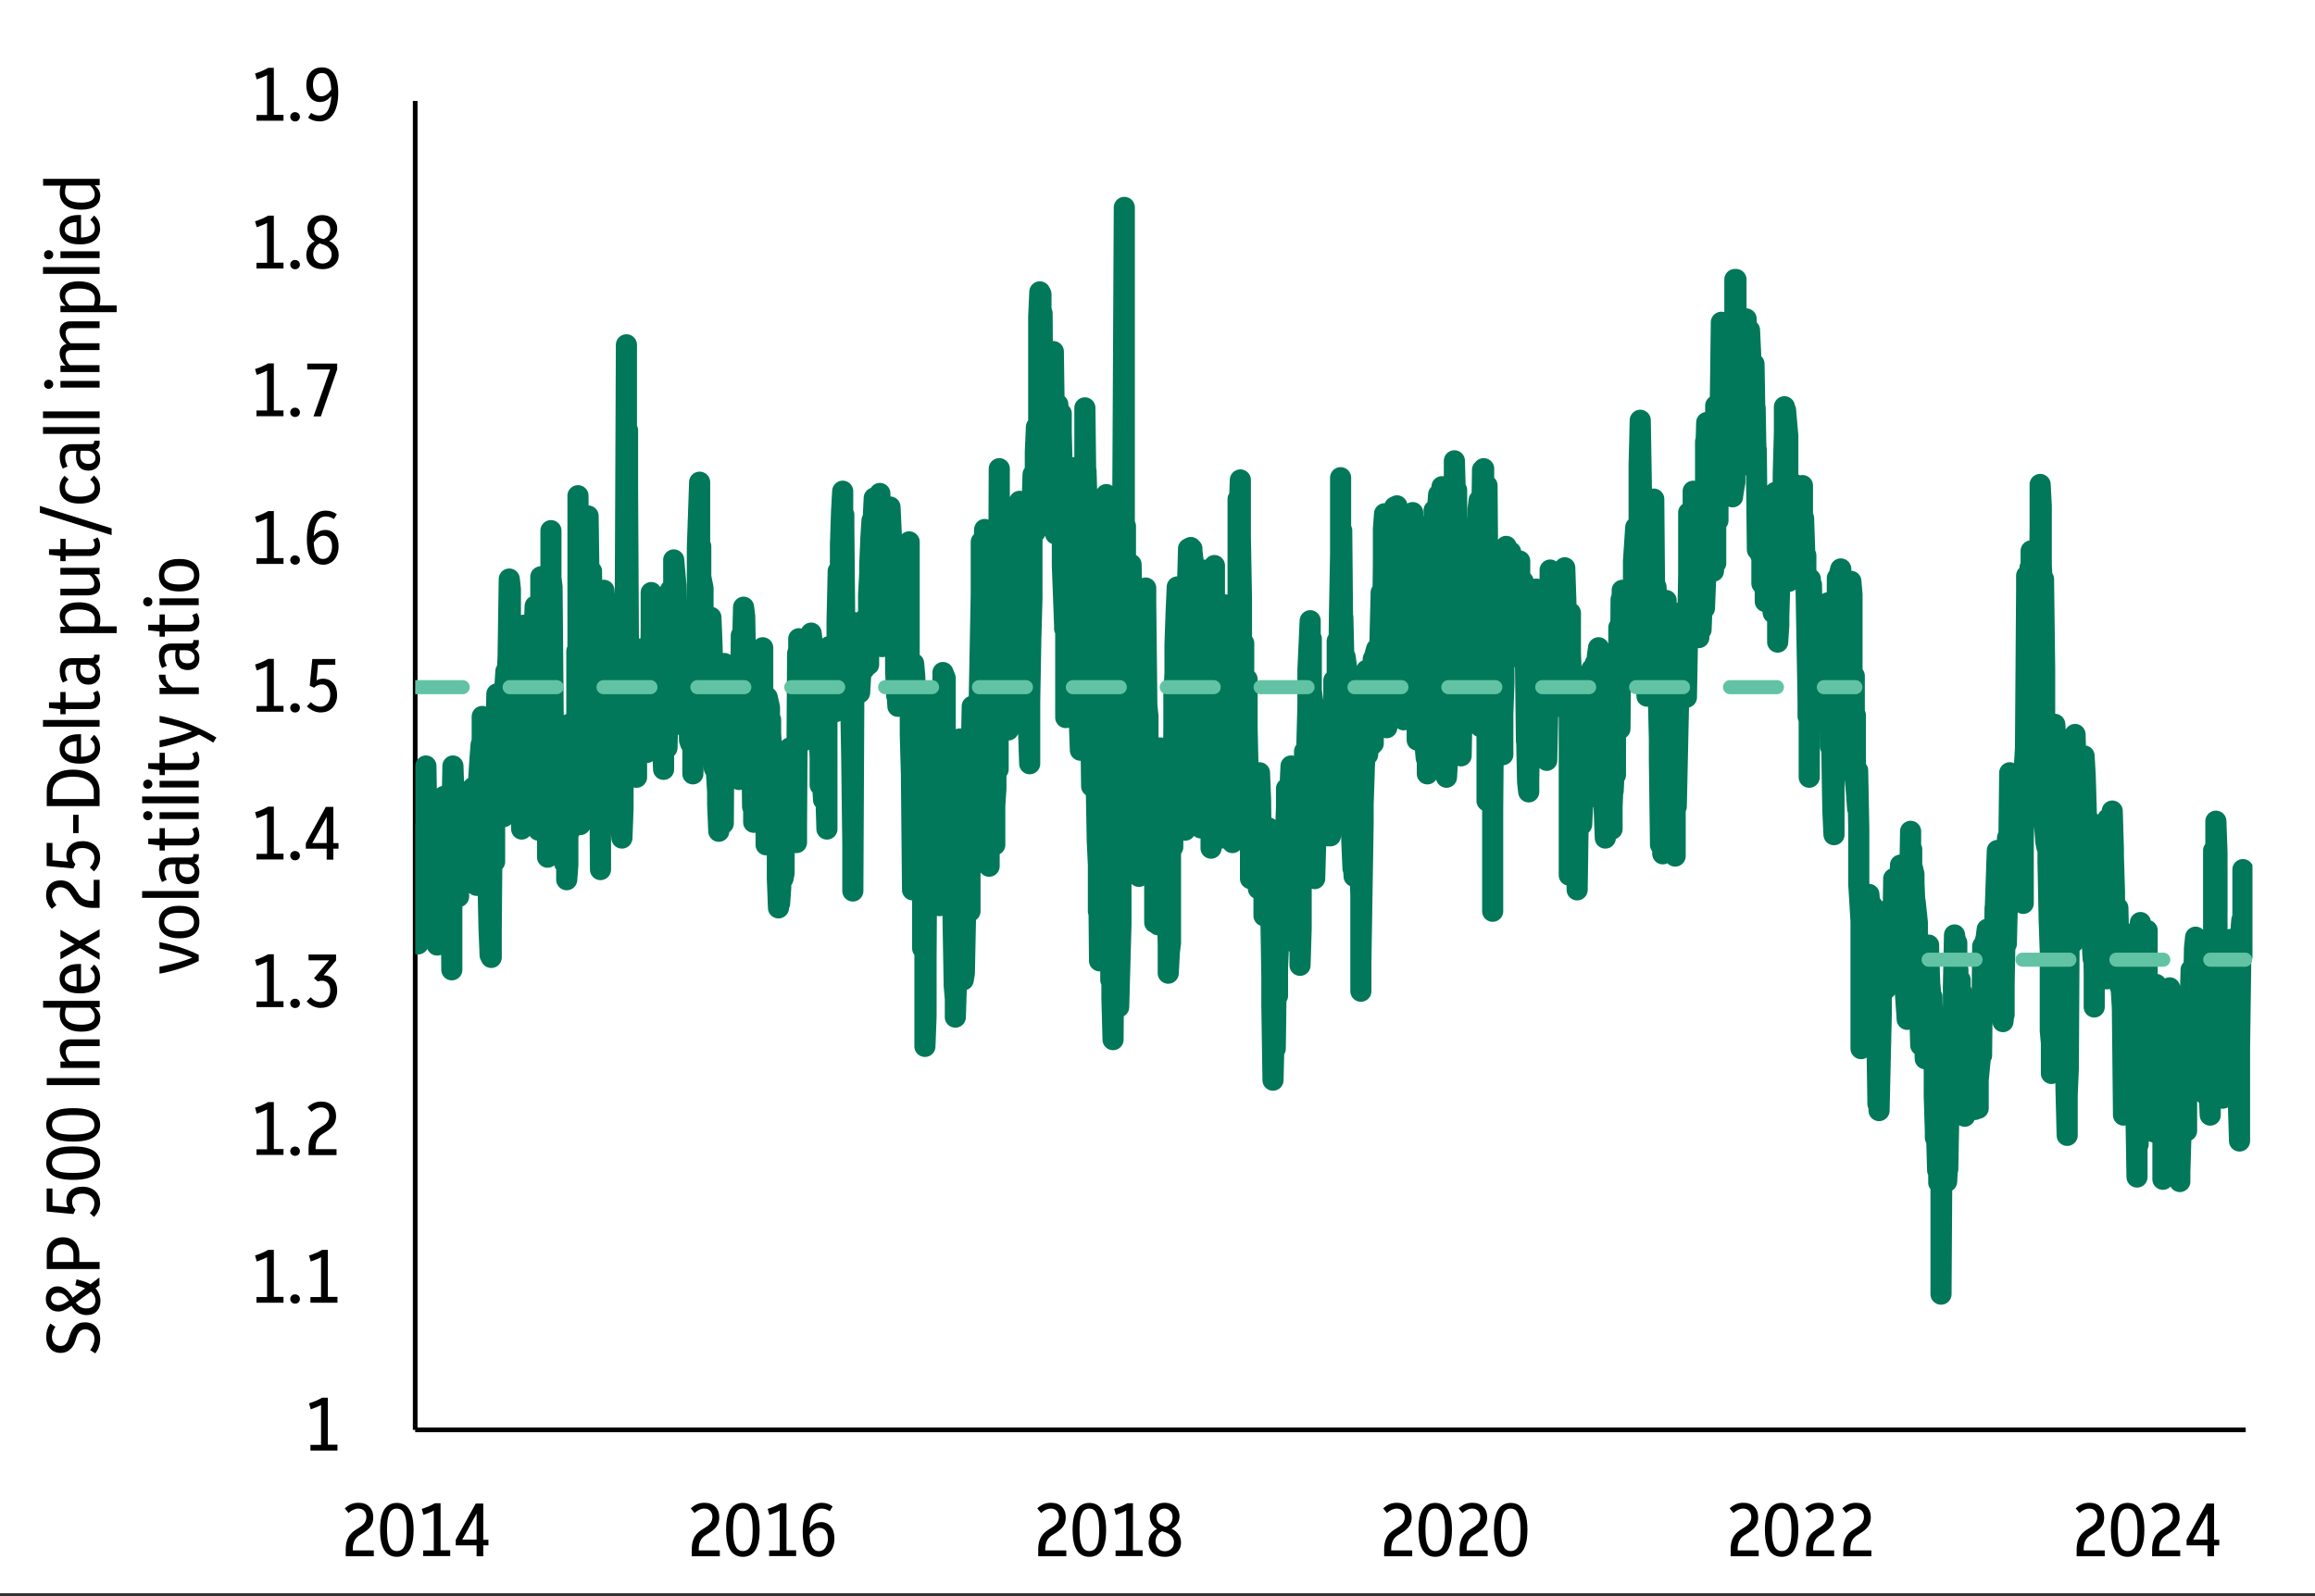
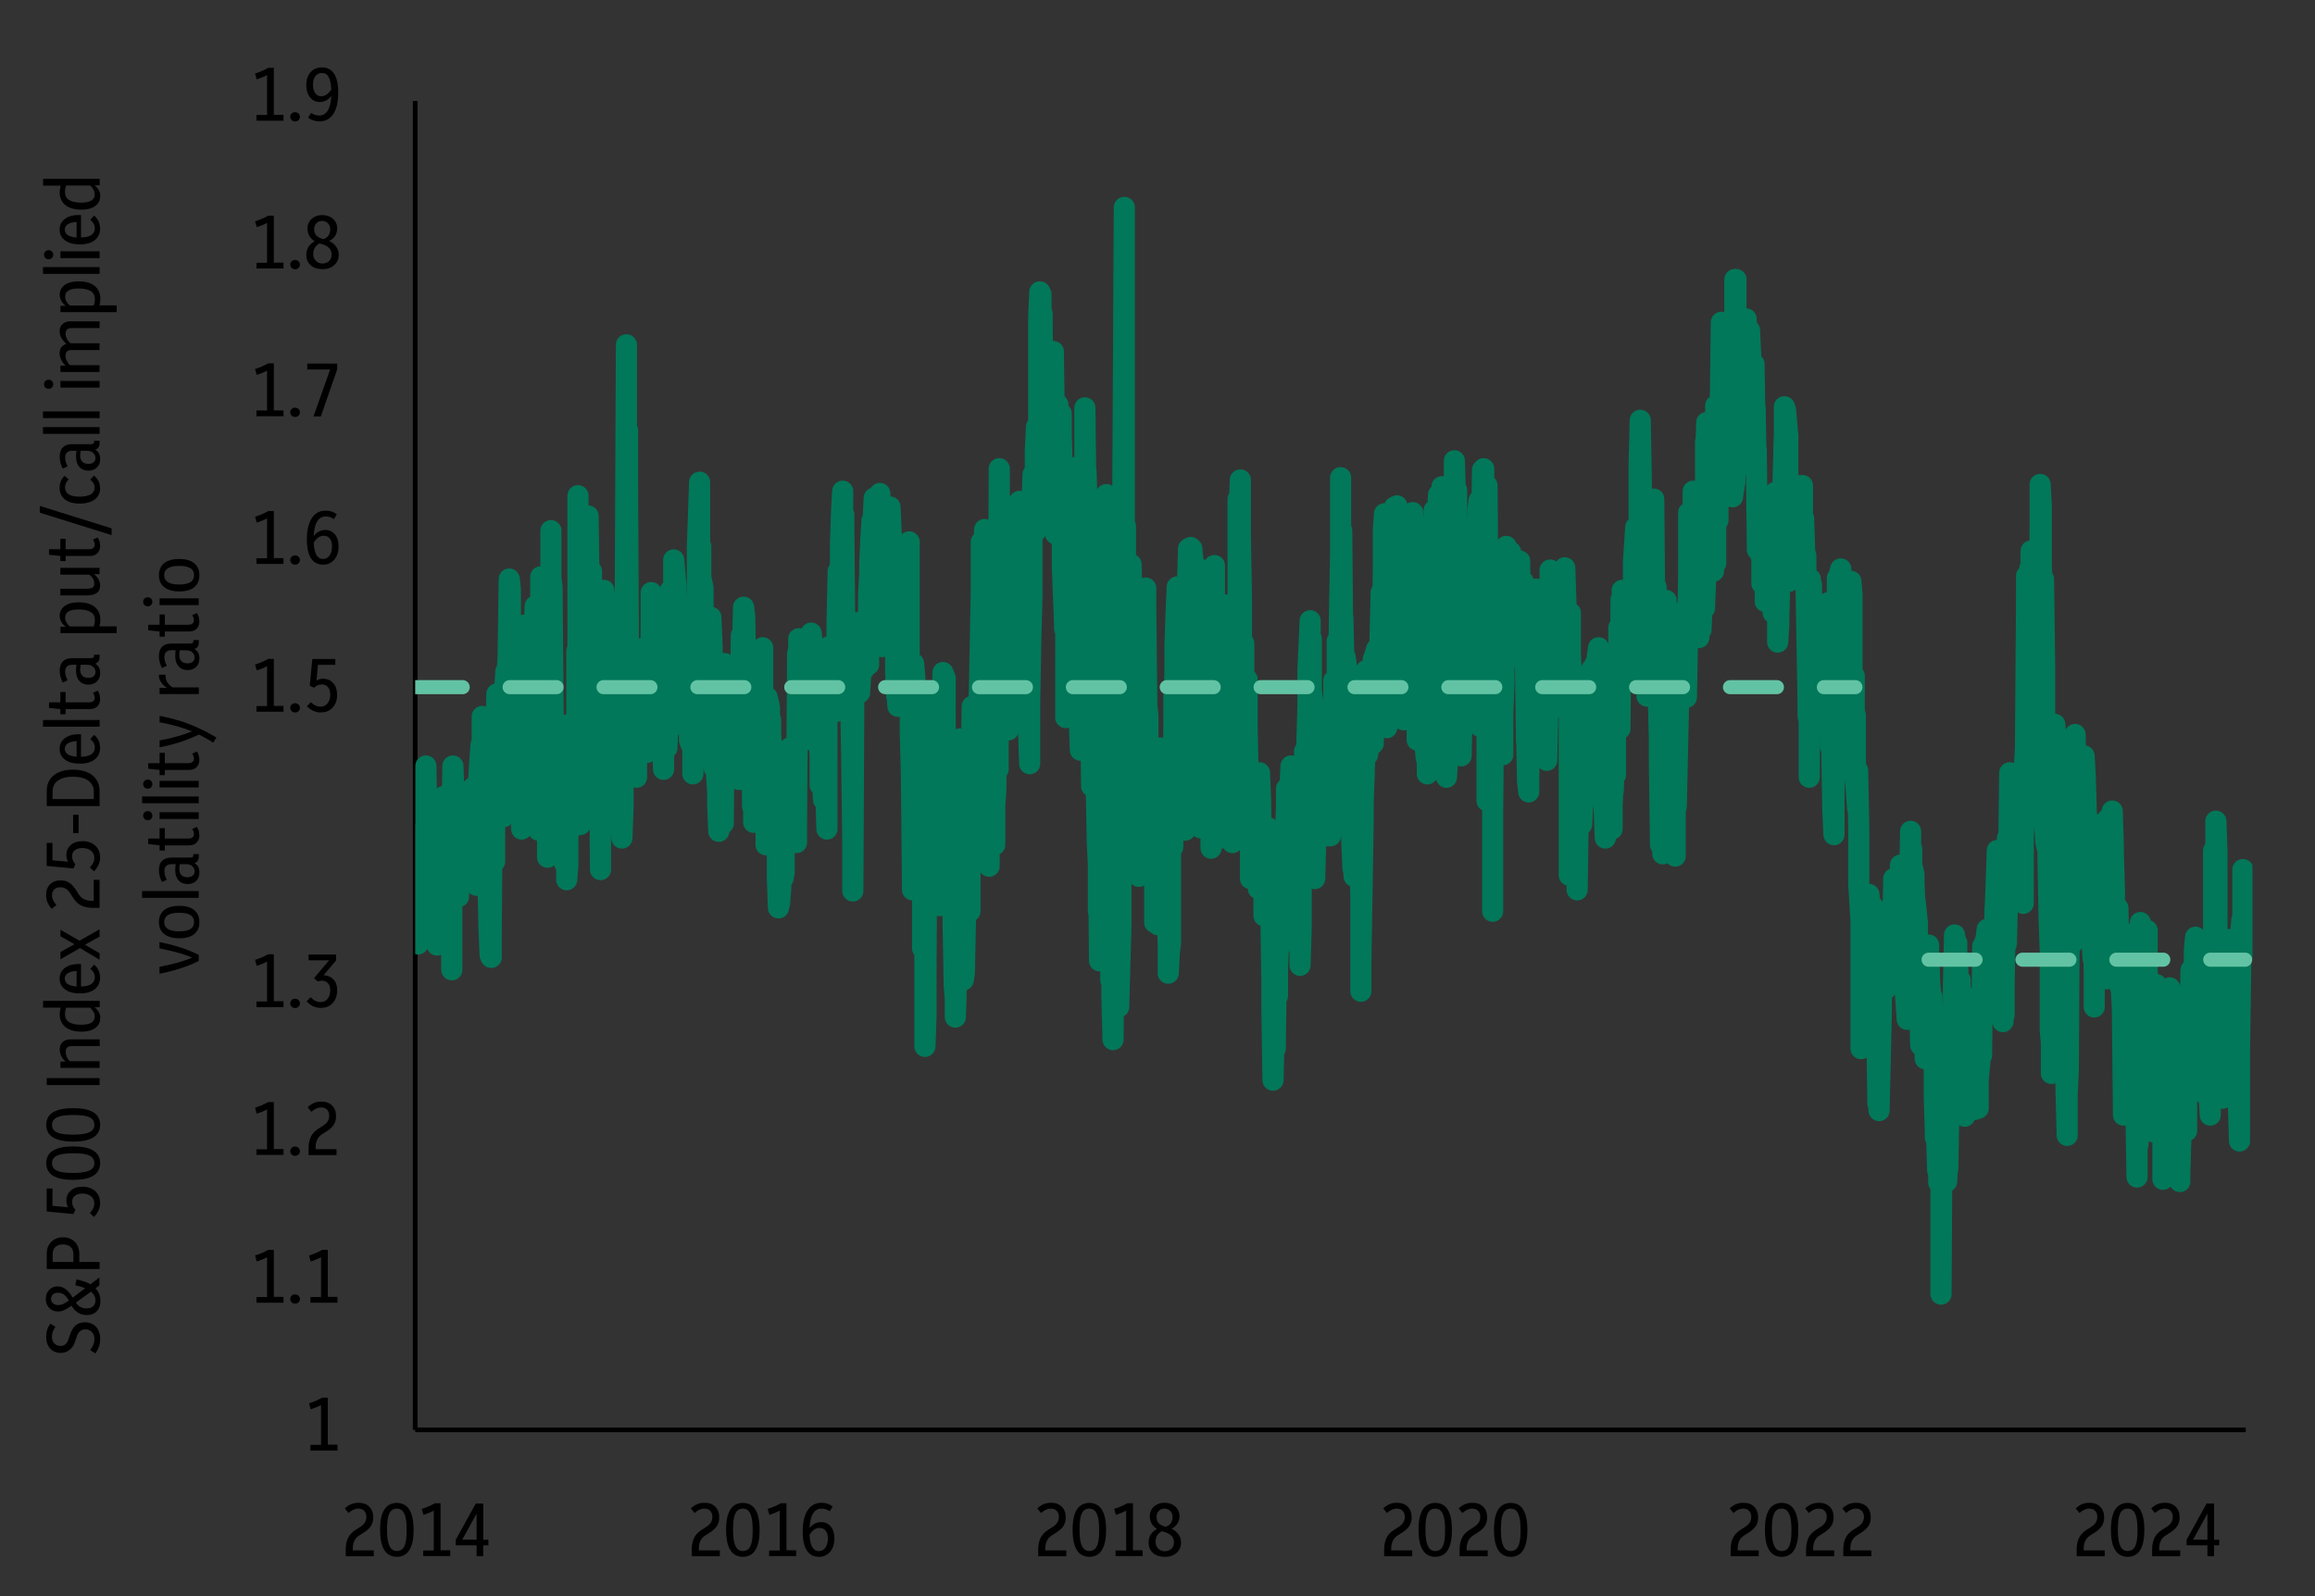
<svg xmlns="http://www.w3.org/2000/svg" id="Layer_1" viewBox="0 0 246.61 170.08">
  <rect x="0" y="0" width="246.61" height="170.08" fill="#333333" stroke="none" />
  <defs>
    <style>
      .cls-1 {
        clip-path: url(#clippath-34);
      }

      .cls-2 {
        clip-path: url(#clippath-38);
      }

      .cls-3 {
        clip-path: url(#clippath-21);
      }

      .cls-4 {
        clip-path: url(#clippath-6);
      }

      .cls-5 {
        clip-path: url(#clippath-7);
      }

      .cls-6 {
        clip-path: url(#clippath-17);
      }

      .cls-7 {
        clip-path: url(#clippath-31);
      }

      .cls-8 {
        clip-path: url(#clippath-15);
      }

      .cls-9 {
        clip-path: url(#clippath-33);
      }

      .cls-10 {
        clip-path: url(#clippath-18);
      }

      .cls-11 {
        clip-path: url(#clippath-4);
      }

      .cls-12 {
        clip-path: url(#clippath-22);
      }

      .cls-13 {
        clip-path: url(#clippath-23);
      }

      .cls-14 {
        stroke: #62c3a4;
        stroke-dasharray: 5 5 5 5 5 5;
        stroke-width: 1.5px;
      }

      .cls-14, .cls-15, .cls-16, .cls-17, .cls-18 {
        fill: none;
      }

      .cls-14, .cls-16, .cls-18 {
        stroke-linejoin: round;
      }

      .cls-14, .cls-18 {
        stroke-linecap: round;
      }

      .cls-19 {
        clip-path: url(#clippath-9);
      }

      .cls-20 {
        clip-path: url(#clippath-10);
      }

      .cls-21 {
        clip-path: url(#clippath-42);
      }

      .cls-22 {
        clip-path: url(#clippath-43);
      }

      .cls-23 {
        clip-path: url(#clippath-25);
      }

      .cls-24 {
        clip-path: url(#clippath-27);
      }

      .cls-25 {
        fill: #fff;
        fill-rule: evenodd;
      }

      .cls-26 {
        clip-path: url(#clippath-11);
      }

      .cls-27 {
        clip-path: url(#clippath-36);
      }

      .cls-28 {
        clip-path: url(#clippath-35);
      }

      .cls-29 {
        clip-path: url(#clippath-28);
      }

      .cls-16 {
        stroke: #000;
        stroke-width: .5px;
      }

      .cls-30 {
        clip-path: url(#clippath-1);
      }

      .cls-31 {
        clip-path: url(#clippath-40);
      }

      .cls-32 {
        clip-path: url(#clippath-5);
      }

      .cls-33 {
        clip-path: url(#clippath-20);
      }

      .cls-34 {
        clip-path: url(#clippath-8);
      }

      .cls-35 {
        clip-path: url(#clippath-41);
      }

      .cls-36 {
        clip-path: url(#clippath-3);
      }

      .cls-37 {
        clip-path: url(#clippath-26);
      }

      .cls-38 {
        clip-path: url(#clippath-12);
      }

      .cls-39 {
        clip-path: url(#clippath-14);
      }

      .cls-17 {
        clip-rule: evenodd;
      }

      .cls-40 {
        clip-path: url(#clippath-30);
      }

      .cls-41 {
        clip-path: url(#clippath-19);
      }

      .cls-42 {
        clip-path: url(#clippath-32);
      }

      .cls-43 {
        clip-path: url(#clippath-39);
      }

      .cls-44 {
        clip-path: url(#clippath-16);
      }

      .cls-45 {
        clip-path: url(#clippath-2);
      }

      .cls-46 {
        clip-path: url(#clippath-29);
      }

      .cls-47 {
        clip-path: url(#clippath-37);
      }

      .cls-48 {
        clip-path: url(#clippath-13);
      }

      .cls-49 {
        clip-path: url(#clippath-24);
      }

      .cls-50 {
        clip-path: url(#clippath);
      }

      .cls-18 {
        stroke: #017859;
        stroke-width: 2.25px;
      }
    </style>
    <clipPath id="clippath">
      <polygon class="cls-17" points="-.05 169.76 246.55 169.76 246.55 -.4 -.05 -.4 -.05 169.76 -.05 169.76" />
    </clipPath>
    <clipPath id="clippath-1">
      <polygon class="cls-17" points="-.05 169.76 246.55 169.76 246.55 -.4 -.05 -.4 -.05 169.76 -.05 169.76" />
    </clipPath>
    <clipPath id="clippath-2">
      <polygon class="cls-17" points="44.23 153.08 239.95 153.08 239.95 10.64 44.23 10.64 44.23 153.08 44.23 153.08" />
    </clipPath>
    <clipPath id="clippath-3">
      <polygon class="cls-17" points="44.23 153.08 239.95 153.08 239.95 10.64 44.23 10.64 44.23 153.08 44.23 153.08" />
    </clipPath>
    <clipPath id="clippath-4">
      <polygon class="cls-17" points="-.05 169.76 246.55 169.76 246.55 -.4 -.05 -.4 -.05 169.76 -.05 169.76" />
    </clipPath>
    <clipPath id="clippath-5">
      <rect class="cls-15" x="-.05" y="-.4" width="246.6" height="170.16" />
    </clipPath>
    <clipPath id="clippath-6">
      <polygon class="cls-17" points="-.05 169.76 246.55 169.76 246.55 -.4 -.05 -.4 -.05 169.76 -.05 169.76" />
    </clipPath>
    <clipPath id="clippath-7">
      <rect class="cls-15" x="-.05" y="-.4" width="246.6" height="170.16" />
    </clipPath>
    <clipPath id="clippath-8">
      <polygon class="cls-17" points="-.05 169.76 246.55 169.76 246.55 -.4 -.05 -.4 -.05 169.76 -.05 169.76" />
    </clipPath>
    <clipPath id="clippath-9">
      <rect class="cls-15" x="-.05" y="-.4" width="246.6" height="170.16" />
    </clipPath>
    <clipPath id="clippath-10">
      <polygon class="cls-17" points="-.05 169.76 246.55 169.76 246.55 -.4 -.05 -.4 -.05 169.76 -.05 169.76" />
    </clipPath>
    <clipPath id="clippath-11">
      <rect class="cls-15" x="-.05" y="-.4" width="246.6" height="170.16" />
    </clipPath>
    <clipPath id="clippath-12">
-       <polygon class="cls-17" points="-.05 169.76 246.55 169.76 246.55 -.4 -.05 -.4 -.05 169.76 -.05 169.76" />
-     </clipPath>
+       </clipPath>
    <clipPath id="clippath-13">
      <rect class="cls-15" x="-.05" y="-.4" width="246.6" height="170.16" />
    </clipPath>
    <clipPath id="clippath-14">
      <polygon class="cls-17" points="-.05 169.76 246.55 169.76 246.55 -.4 -.05 -.4 -.05 169.76 -.05 169.76" />
    </clipPath>
    <clipPath id="clippath-15">
      <rect class="cls-15" x="-.05" y="-.4" width="246.6" height="170.16" />
    </clipPath>
    <clipPath id="clippath-16">
      <polygon class="cls-17" points="-.05 169.76 246.55 169.76 246.55 -.4 -.05 -.4 -.05 169.76 -.05 169.76" />
    </clipPath>
    <clipPath id="clippath-17">
      <rect class="cls-15" x="-.05" y="-.4" width="246.6" height="170.16" />
    </clipPath>
    <clipPath id="clippath-18">
      <polygon class="cls-17" points="-.05 169.76 246.55 169.76 246.55 -.4 -.05 -.4 -.05 169.76 -.05 169.76" />
    </clipPath>
    <clipPath id="clippath-19">
      <rect class="cls-15" x="-.05" y="-.4" width="246.6" height="170.16" />
    </clipPath>
    <clipPath id="clippath-20">
      <polygon class="cls-17" points="-.05 169.76 246.55 169.76 246.55 -.4 -.05 -.4 -.05 169.76 -.05 169.76" />
    </clipPath>
    <clipPath id="clippath-21">
      <rect class="cls-15" x="-.05" y="-.4" width="246.6" height="170.16" />
    </clipPath>
    <clipPath id="clippath-22">
      <polygon class="cls-17" points="-.05 169.76 246.55 169.76 246.55 -.4 -.05 -.4 -.05 169.76 -.05 169.76" />
    </clipPath>
    <clipPath id="clippath-23">
      <rect class="cls-15" x="-.05" y="-.4" width="246.6" height="170.16" />
    </clipPath>
    <clipPath id="clippath-24">
      <polygon class="cls-17" points="-.05 169.76 246.55 169.76 246.55 -.4 -.05 -.4 -.05 169.76 -.05 169.76" />
    </clipPath>
    <clipPath id="clippath-25">
      <rect class="cls-15" x="-.05" y="-.4" width="246.6" height="170.16" />
    </clipPath>
    <clipPath id="clippath-26">
      <polygon class="cls-17" points="-.05 169.76 246.55 169.76 246.55 -.4 -.05 -.4 -.05 169.76 -.05 169.76" />
    </clipPath>
    <clipPath id="clippath-27">
      <rect class="cls-15" x="-.05" y="-.4" width="246.6" height="170.16" />
    </clipPath>
    <clipPath id="clippath-28">
      <polygon class="cls-17" points="-.05 169.76 246.55 169.76 246.55 -.4 -.05 -.4 -.05 169.76 -.05 169.76" />
    </clipPath>
    <clipPath id="clippath-29">
      <rect class="cls-15" x="-.05" y="-.4" width="246.6" height="170.16" />
    </clipPath>
    <clipPath id="clippath-30">
      <polygon class="cls-17" points="-.05 169.76 246.55 169.76 246.55 -.4 -.05 -.4 -.05 169.76 -.05 169.76" />
    </clipPath>
    <clipPath id="clippath-31">
      <rect class="cls-15" x="-.05" y="-.4" width="246.6" height="170.16" />
    </clipPath>
    <clipPath id="clippath-32">
      <polygon class="cls-17" points="-.05 169.76 246.55 169.76 246.55 -.4 -.05 -.4 -.05 169.76 -.05 169.76" />
    </clipPath>
    <clipPath id="clippath-33">
      <rect class="cls-15" x="-.05" y="-.4" width="246.6" height="170.16" />
    </clipPath>
    <clipPath id="clippath-34">
      <polygon class="cls-17" points="-.05 169.76 246.55 169.76 246.55 -.4 -.05 -.4 -.05 169.76 -.05 169.76" />
    </clipPath>
    <clipPath id="clippath-35">
      <rect class="cls-15" x="-.05" y="-.4" width="246.6" height="170.16" />
    </clipPath>
    <clipPath id="clippath-36">
      <polygon class="cls-17" points="-.05 169.76 246.55 169.76 246.55 -.4 -.05 -.4 -.05 169.76 -.05 169.76" />
    </clipPath>
    <clipPath id="clippath-37">
      <rect class="cls-15" x="-.05" y="-.4" width="246.6" height="170.16" />
    </clipPath>
    <clipPath id="clippath-38">
      <polygon class="cls-17" points="-.05 169.76 246.55 169.76 246.55 -.4 -.05 -.4 -.05 169.76 -.05 169.76" />
    </clipPath>
    <clipPath id="clippath-39">
      <rect class="cls-15" x="-.05" y="-.4" width="246.6" height="170.16" />
    </clipPath>
    <clipPath id="clippath-40">
      <polygon class="cls-17" points="-.05 169.76 246.55 169.76 246.55 -.4 -.05 -.4 -.05 169.76 -.05 169.76" />
    </clipPath>
    <clipPath id="clippath-41">
      <rect class="cls-15" x="-.05" y="-.4" width="246.6" height="170.16" />
    </clipPath>
    <clipPath id="clippath-42">
      <polygon class="cls-17" points="-.05 169.76 246.55 169.76 246.55 -.4 -.05 -.4 -.05 169.76 -.05 169.76" />
    </clipPath>
    <clipPath id="clippath-43">
      <rect class="cls-15" x="-.05" y="-.4" width="246.6" height="170.16" />
    </clipPath>
  </defs>
-   <polygon class="cls-25" points="-.05 -.28 246.67 -.28 246.67 169.76 -.05 169.76 -.05 -.28 -.05 -.28" />
  <g class="cls-50">
    <line class="cls-16" x1="44.23" y1="152.36" x2="44.23" y2="10.76" />
  </g>
  <g class="cls-30">
    <line class="cls-16" x1="44.23" y1="152.36" x2="239.23" y2="152.36" />
  </g>
  <g class="cls-45">
    <polyline class="cls-18" points="44.29 98.18 44.29 98.54 44.41 100.1 44.53 99.26 44.53 100.58 44.65 99.98 44.65 98.54 44.77 94.7 44.89 92.78 44.89 94.34 45.01 90.38 45.01 89.06 45.25 89.42 45.25 89.54 45.37 87.74 45.37 81.62 45.49 88.58 45.61 95.18 45.61 91.34 45.61 90.38 45.73 87.5 45.85 88.34 45.97 90.62 45.97 89.06 45.97 95.66 46.09 96.38 46.21 97.46 46.33 98.54 46.33 98.06 46.33 97.1 46.45 100.1 46.57 100.7 46.69 93.5 46.69 91.58 46.81 86.78 46.93 90.98 46.93 93.98 47.05 93.5 47.05 90.74 47.17 90.5 47.29 84.86 47.29 88.94 47.41 90.62 47.41 91.7 47.53 88.22 47.65 88.58 47.65 90.86 47.77 86.9 47.77 87.14 47.89 90.14 48.01 84.62 48.01 88.1 48.13 103.34 48.13 87.74 48.25 81.62 48.37 85.34 48.37 85.94 48.49 87.62 48.49 88.46 48.49 85.7 48.73 85.82 48.73 90.38 48.85 94.82 48.85 95.54 48.85 91.1 49.09 89.9 49.09 90.62 49.21 92.18 49.21 90.14 49.21 88.82 49.45 92.66 49.45 91.1 49.45 90.5 49.57 84.62 49.81 87.62 49.81 88.94 49.81 89.42 49.93 89.3 49.93 88.7 50.05 88.82 50.17 87.14 50.17 84.74 50.29 85.1 50.29 84.02 50.41 83.9 50.53 88.7 50.53 92.42 50.65 91.7 50.65 91.1 50.77 94.34 50.89 93.62 50.89 91.34 51.01 90.14 51.01 82.82 51.13 80.9 51.25 79.34 51.25 81.62 51.37 81.14 51.37 76.34 51.61 86.18 51.61 85.58 51.73 84.5 51.73 85.46 51.85 86.3 51.97 85.58 51.97 90.02 51.97 93.26 52.09 98.78 52.21 101.78 52.33 102.02 52.33 94.94 52.33 99.02 52.45 84.98 52.57 81.14 52.69 84.86 52.69 91.82 52.69 83.18 52.81 79.46 52.93 73.94 52.93 84.26 53.05 77.18 53.05 76.46 53.17 77.3 53.29 81.86 53.29 78.98 53.41 80.3 53.41 86.9 53.65 85.22 53.65 87.02 53.77 78.98 53.77 73.46 53.89 71.54 54.01 72.74 54.01 72.5 54.13 69.86 54.13 69.62 54.25 61.7 54.37 62.78 54.37 68.78 54.49 77.78 54.49 77.78 54.61 73.94 54.73 77.78 54.73 77.18 54.85 80.66 54.85 79.7 54.85 70.58 55.09 72.86 55.09 68.54 55.21 73.1 55.21 81.26 55.21 73.46 55.45 75.74 55.45 79.1 55.57 88.34 55.57 79.34 55.57 70.58 55.81 66.62 55.81 67.82 55.81 72.02 55.93 76.82 55.93 81.98 56.17 81.74 56.17 86.54 56.17 80.18 56.29 82.7 56.29 75.74 56.53 76.7 56.53 77.42 56.65 80.66 56.65 69.62 56.77 70.22 56.89 73.94 56.89 67.58 57.01 64.58 57.01 66.62 57.13 69.62 57.25 76.1 57.25 83.3 57.37 88.46 57.37 78.62 57.49 66.5 57.61 64.22 57.61 61.46 57.73 68.54 57.73 65.42 57.85 66.5 57.97 61.7 57.97 79.58 58.09 75.02 58.09 72.98 58.21 75.86 58.33 76.7 58.33 72.38 58.33 91.34 58.45 77.66 58.57 69.74 58.69 79.34 58.69 56.54 58.69 61.58 58.81 62.54 58.93 76.46 59.05 79.94 59.05 87.14 59.05 82.34 59.17 82.46 59.29 85.7 59.29 81.26 59.41 79.58 59.41 83.06 59.53 84.26 59.65 85.58 59.65 79.1 59.77 90.14 59.77 90.86 59.89 86.66 60.01 89.78 60.01 90.74 60.13 91.94 60.13 83.42 60.25 86.9 60.37 86.3 60.37 93.74 60.49 92.18 60.49 84.14 60.61 77.18 60.73 77.18 60.73 88.46 60.85 79.46 60.97 83.9 61.09 81.74 61.09 81.74 61.21 81.98 61.21 86.9 61.21 86.42 61.45 80.42 61.45 69.38 61.57 80.3 61.57 62.54 61.57 52.82 61.81 87.86 61.81 72.74 61.93 81.74 61.93 84.38 61.93 69.86 62.17 62.78 62.17 69.02 62.17 77.66 62.29 66.74 62.53 69.02 62.53 66.02 62.53 56.9 62.65 54.98 62.89 72.74 62.89 64.7 62.89 72.62 63.01 65.66 63.01 60.86 63.13 73.7 63.25 71.66 63.25 76.46 63.37 85.1 63.37 68.06 63.61 71.18 63.61 68.06 63.73 65.18 63.73 69.26 63.85 77.06 63.97 92.66 63.97 69.86 64.09 77.06 64.09 76.58 64.21 73.1 64.33 66.74 64.33 62.9 64.45 64.82 64.45 74.78 64.57 72.5 64.69 69.14 64.69 72.26 64.81 70.7 64.81 76.58 65.05 72.26 65.05 76.34 65.05 77.3 65.17 65.78 65.29 70.46 65.41 74.18 65.41 70.82 65.41 72.5 65.53 77.66 65.65 69.26 65.77 68.9 65.77 66.26 65.77 64.34 65.89 73.22 66.01 74.9 66.01 76.34 66.13 83.3 66.13 87.38 66.25 89.3 66.37 86.18 66.37 84.26 66.49 79.82 66.49 77.18 66.61 63.74 66.73 36.74 66.73 53.3 66.85 45.86 66.85 51.86 66.97 73.58 67.09 72.86 67.09 77.66 67.21 74.06 67.21 75.62 67.45 75.86 67.45 78.14 67.57 74.42 67.57 71.3 67.57 74.9 67.81 82.82 67.81 80.78 67.93 80.78 67.93 80.54 67.93 70.58 68.17 70.46 68.17 72.14 68.29 69.14 68.29 72.38 68.29 74.42 68.53 75.5 68.53 76.22 68.53 71.66 68.65 77.78 68.65 75.02 68.89 77.18 68.89 80.18 68.89 77.18 69.01 74.42 69.01 73.46 69.25 76.34 69.25 75.38 69.25 78.02 69.37 66.86 69.37 63.14 69.49 63.62 69.61 67.94 69.61 71.3 69.73 67.7 69.73 69.5 69.97 71.42 69.97 68.78 70.09 67.46 70.09 70.82 70.21 72.02 70.33 69.74 70.33 70.1 70.45 68.42 70.45 74.54 70.57 79.1 70.69 81.98 70.69 78.86 70.81 74.3 70.81 78.5 70.93 77.3 71.05 77.3 71.05 79.7 71.17 75.5 71.17 69.38 71.29 67.34 71.41 62.9 71.41 72.26 71.41 66.98 71.53 66.5 71.65 64.46 71.77 62.06 71.77 66.26 71.77 59.66 72.01 62.42 72.13 69.14 72.13 68.9 72.13 68.06 72.25 68.06 72.37 71.42 72.37 71.9 72.49 69.14 72.49 75.62 72.61 71.66 72.73 68.06 72.73 70.58 72.85 68.9 72.85 69.74 72.97 73.94 73.09 77.54 73.09 76.58 73.21 70.94 73.21 72.98 73.33 72.74 73.45 73.58 73.45 78.86 73.57 79.22 73.57 77.3 73.69 78.62 73.81 77.78 73.81 82.46 73.93 78.14 73.93 77.9 74.05 72.5 74.17 69.86 74.17 68.06 74.29 71.42 74.29 79.58 74.29 58.34 74.53 51.38 74.53 61.7 74.65 64.46 74.65 58.22 74.65 61.46 74.89 62.66 74.89 69.14 74.89 69.26 75.01 69.38 75.01 67.58 75.25 67.58 75.25 70.22 75.37 70.58 75.37 73.34 75.61 77.42 75.61 76.94 75.61 73.1 75.73 75.02 75.73 65.78 75.85 68.66 75.97 73.94 75.97 73.46 76.09 81.86 76.09 78.62 76.21 78.74 76.33 81.14 76.33 82.46 76.45 84.38 76.45 85.7 76.57 88.58 76.69 78.74 76.69 83.54 76.81 79.22 76.81 77.18 76.93 80.06 77.05 81.62 77.05 87.74 77.17 70.7 77.17 71.18 77.29 76.94 77.41 73.82 77.41 74.9 77.53 75.86 77.53 74.3 77.65 73.46 77.77 74.42 77.77 76.58 77.77 72.26 77.89 71.66 78.01 71.78 78.13 71.06 78.13 76.46 78.13 76.1 78.25 74.9 78.37 75.26 78.49 76.7 78.49 76.94 78.49 79.82 78.61 82.58 78.73 76.46 78.73 83.06 78.85 79.1 78.85 78.38 78.97 67.7 79.09 69.5 79.09 69.38 79.21 64.7 79.33 65.66 79.45 71.9 79.45 69.26 79.57 69.5 79.57 75.26 79.69 75.02 79.81 78.14 79.81 81.38 79.93 81.98 79.93 77.9 80.05 75.14 80.17 85.94 80.17 82.58 80.29 82.7 80.29 87.62 80.41 72.38 80.53 75.86 80.53 75.98 80.65 75.38 80.65 72.98 80.89 74.66 80.89 69.38 81.01 69.98 81.01 72.98 81.25 69.02 81.25 79.22 81.37 80.3 81.37 86.78 81.37 84.62 81.61 88.82 81.61 88.94 81.61 90.02 81.73 86.54 81.73 74.3 81.97 75.38 81.97 77.18 82.09 76.7 82.09 78.14 82.33 81.74 82.33 87.86 82.33 85.94 82.45 88.94 82.45 85.82 82.57 85.46 82.69 84.86 82.69 86.42 82.81 87.98 82.81 93.62 82.93 96.74 83.05 95.42 83.05 96.26 83.17 94.58 83.17 93.26 83.41 90.86 83.41 93.62 83.53 93.02 83.53 80.66 83.65 80.66 83.77 80.78 83.77 81.26 83.89 82.94 83.89 80.06 84.01 80.3 84.13 79.7 84.13 80.18 84.13 84.02 84.25 80.42 84.37 82.82 84.49 83.66 84.49 86.54 84.49 81.98 84.61 81.02 84.73 81.02 84.85 84.62 84.85 89.78 84.85 87.86 84.97 69.62 85.09 69.26 85.09 68.06 85.21 70.58 85.21 70.46 85.45 73.22 85.45 73.1 85.57 75.86 85.57 74.78 85.69 71.9 85.81 78.14 85.81 78.86 85.93 75.38 85.93 74.9 86.05 72.86 86.17 76.46 86.17 75.5 86.29 76.7 86.29 76.7 86.41 67.46 86.53 68.54 86.53 72.5 86.65 72.62 86.65 75.38 86.77 75.38 86.89 74.54 86.89 76.7 87.01 78.02 87.01 76.1 87.01 70.46 87.25 72.26 87.25 77.78 87.37 80.78 87.37 80.66 87.37 83.66 87.61 80.3 87.61 83.06 87.73 85.22 87.73 83.66 87.73 83.42 87.97 81.98 87.97 84.38 87.97 84.38 88.09 88.34 88.09 73.1 88.33 74.66 88.33 68.9 88.33 74.42 88.45 74.66 88.45 71.78 88.69 73.1 88.69 75.5 88.81 74.66 88.81 73.22 88.93 75.86 89.05 75.14 89.05 73.58 89.17 72.62 89.17 66.26 89.29 60.86 89.41 61.94 89.41 65.66 89.53 65.78 89.53 58.1 89.65 54.5 89.77 52.34 89.77 55.22 89.89 54.86 89.89 56.18 90.01 68.9 90.13 73.58 90.13 68.9 90.25 66.5 90.25 67.46 90.49 66.14 90.49 69.98 90.61 67.7 90.61 74.06 90.73 80.66 90.85 90.14 90.85 85.94 90.85 94.94 90.97 70.82 91.09 68.78 91.21 67.1 91.21 71.06 91.21 68.54 91.33 69.74 91.45 67.7 91.57 67.58 91.57 71.06 91.57 73.82 91.69 71.9 91.81 70.46 91.81 70.58 91.93 66.14 91.93 66.74 92.05 71.3 92.17 68.66 92.17 66.14 92.29 66.26 92.29 69.86 92.41 66.26 92.53 70.82 92.53 63.38 92.65 61.1 92.65 60.26 92.77 57.38 92.89 55.46 92.89 57.02 93.01 55.58 93.01 55.46 93.13 53.06 93.25 54.86 93.25 55.22 93.37 57.62 93.37 57.62 93.37 57.38 93.61 57.5 93.73 57.02 93.73 52.58 93.73 62.06 93.97 59.9 93.97 68.9 94.09 67.58 94.09 65.3 94.09 59.66 94.33 57.26 94.33 59.66 94.33 55.82 94.45 54.98 94.45 57.26 94.69 63.26 94.69 59.66 94.69 58.58 94.81 57.26 94.81 54.02 95.05 59.18 95.05 60.38 95.05 58.94 95.17 62.18 95.17 64.34 95.29 63.62 95.41 70.22 95.41 71.42 95.53 74.18 95.53 73.22 95.65 75.26 95.77 74.18 95.77 72.74 95.89 74.9 95.89 67.7 96.01 66.14 96.13 69.26 96.13 68.54 96.25 70.58 96.25 66.86 96.37 64.82 96.49 70.7 96.49 72.98 96.61 71.3 96.61 71.06 96.73 58.58 96.85 57.74 96.85 70.1 96.97 74.66 96.97 78.26 97.09 82.46 97.21 94.82 97.21 91.82 97.21 94.7 97.33 70.7 97.45 72.14 97.57 75.86 97.57 78.26 97.69 77.78 97.81 80.9 97.93 77.18 97.93 76.82 97.93 77.3 98.05 77.54 98.17 82.94 98.17 84.74 98.29 93.38 98.29 101.06 98.41 99.02 98.53 100.46 98.53 111.5 98.65 108.26 98.65 102.14 98.77 82.46 98.89 85.82 98.89 87.14 99.01 89.3 99.01 83.3 99.13 84.02 99.25 84.26 99.37 81.26 99.37 76.34 99.49 73.94 99.61 80.18 99.73 87.74 99.73 89.42 99.85 93.26 99.97 94.46 99.97 95.3 100.09 96.5 100.09 84.98 100.09 84.74 100.33 76.94 100.45 77.18 100.45 72.98 100.45 71.66 100.69 72.26 100.69 76.7 100.69 93.38 100.81 92.18 100.81 92.3 101.05 83.42 101.05 85.1 101.05 81.62 101.17 81.14 101.17 90.38 101.41 87.98 101.41 85.34 101.41 83.3 101.53 91.34 101.53 98.18 101.65 105.02 101.77 106.46 101.77 108.38 101.89 104.54 101.89 81.62 102.13 89.18 102.13 85.1 102.25 85.46 102.25 78.74 102.37 86.54 102.49 91.22 102.49 99.14 102.61 101.66 102.61 104.42 102.73 103.7 102.85 97.82 102.85 95.42 102.97 89.78 102.97 85.34 103.09 87.74 103.21 88.58 103.21 95.66 103.33 97.1 103.33 84.98 103.45 81.26 103.57 75.26 103.57 76.7 103.57 76.58 103.69 76.94 103.81 82.58 103.93 88.7 103.93 90.62 103.93 90.02 104.05 87.98 104.17 83.06 104.29 80.9 104.29 77.66 104.29 75.74 104.41 69.62 104.53 63.26 104.53 57.74 104.65 57.62 104.65 63.14 104.89 56.42 104.89 60.38 105.01 64.1 105.01 66.14 105.13 68.42 105.25 81.26 105.25 92.18 105.37 92.3 105.37 90.98 105.49 82.58 105.61 87.74 105.61 86.78 105.73 83.54 105.73 89.9 105.85 88.34 105.97 90.02 105.97 85.82 106.09 84.02 106.09 82.34 106.21 78.02 106.33 81.98 106.33 75.86 106.45 49.94 106.45 53.42 106.45 61.46 106.69 65.3 106.69 61.1 106.81 64.82 106.81 65.54 106.81 61.22 107.05 64.46 107.17 64.1 107.17 66.26 107.17 75.5 107.41 70.94 107.41 77.78 107.41 76.7 107.53 75.62 107.53 66.14 107.77 56.9 107.77 62.54 107.77 60.86 107.89 60.38 107.89 62.9 108.13 63.86 108.13 62.42 108.13 61.34 108.25 61.22 108.25 57.02 108.37 57.02 108.49 58.46 108.49 59.18 108.61 53.42 108.61 57.62 108.73 62.9 108.85 56.18 108.97 55.22 108.97 58.7 109.09 61.94 109.21 57.26 109.21 59.3 109.33 64.34 109.33 74.54 109.45 77.06 109.57 70.94 109.57 77.78 109.69 81.38 109.69 74.78 109.81 68.06 109.93 63.74 109.93 61.46 109.93 54.14 110.05 50.54 110.17 54.86 110.29 56.66 110.29 52.22 110.29 48.14 110.41 45.5 110.53 52.94 110.65 44.66 110.65 39.5 110.65 33.74 110.77 31.1 110.89 31.34 110.89 32.66 111.01 39.86 111.01 33.38 111.13 50.54 111.25 50.3 111.25 52.34 111.37 54.02 111.37 49.94 111.49 48.38 111.61 48.62 111.61 45.02 111.73 49.94 111.73 54.02 111.85 50.78 111.97 49.34 112.09 39.62 112.09 39.26 112.21 37.46 112.33 45.98 112.33 53.42 112.45 56.9 112.45 50.3 112.57 56.42 112.69 43.1 112.69 46.22 112.81 45.14 112.81 47.54 112.81 44.3 113.05 44.06 113.05 46.1 113.17 50.78 113.17 56.06 113.17 60.26 113.41 66.62 113.41 66.98 113.53 59.06 113.53 76.46 113.53 75.74 113.77 69.14 113.77 68.78 113.77 65.06 113.89 65.66 113.89 64.1 114.13 59.9 114.13 57.5 114.13 62.18 114.25 55.1 114.25 60.98 114.49 58.46 114.49 53.78 114.49 49.82 114.61 52.82 114.61 58.22 114.73 56.54 114.85 63.38 114.85 72.02 114.97 76.7 114.97 76.7 115.09 79.94 115.21 75.62 115.21 76.46 115.33 65.18 115.33 56.3 115.45 57.14 115.57 50.66 115.57 43.46 115.69 53.78 115.69 50.18 115.81 54.14 115.93 62.06 115.93 66.02 116.05 72.62 116.17 75.38 116.29 83.78 116.29 79.94 116.41 81.5 116.41 74.06 116.53 69.14 116.65 69.86 116.65 71.42 116.65 80.9 116.77 83.06 116.89 89.66 117.01 92.18 117.01 97.1 117.01 89.66 117.13 102.38 117.25 77.54 117.25 72.14 117.37 72.14 117.37 73.22 117.49 66.14 117.61 68.54 117.73 59.42 117.73 55.34 117.85 52.7 117.97 62.9 118.09 76.94 118.09 92.3 118.21 97.82 118.33 101.78 118.33 104.42 118.45 99.02 118.45 106.34 118.57 110.78 118.69 96.02 118.81 103.34 118.81 100.46 118.93 99.02 119.05 91.7 119.05 95.9 119.17 101.42 119.17 101.06 119.17 107.3 119.41 98.54 119.41 85.1 119.53 86.06 119.53 92.18 119.53 68.3 119.77 22.1 119.77 89.42 119.89 62.18 119.89 56.06 119.89 60.5 120.13 65.78 120.13 68.78 120.13 85.7 120.25 91.22 120.25 84.98 120.49 62.18 120.49 60.14 120.61 66.38 120.61 73.94 120.85 87.38 120.85 73.94 120.85 69.38 120.97 65.18 120.97 66.86 121.09 73.46 121.21 72.62 121.21 72.26 121.33 79.46 121.33 93.38 121.45 92.9 121.57 91.34 121.57 83.78 121.69 88.58 121.69 82.7 121.81 70.58 121.93 69.14 121.93 66.74 122.05 62.66 122.05 64.34 122.17 75.14 122.29 76.34 122.29 80.18 122.41 90.02 122.53 90.86 122.65 88.94 122.65 87.38 122.77 88.22 122.77 87.98 122.89 93.26 123.01 94.22 123.01 94.34 123.01 98.3 123.13 95.54 123.25 97.58 123.37 98.54 123.37 94.34 123.37 91.34 123.49 88.1 123.61 79.7 123.73 83.66 123.73 86.42 123.73 89.78 123.85 90.62 123.97 91.34 123.97 91.7 124.09 93.02 124.09 92.42 124.21 94.22 124.33 98.3 124.33 96.26 124.45 100.7 124.45 103.7 124.57 101.42 124.69 100.46 124.69 85.1 124.81 87.14 124.81 88.94 124.93 90.26 125.05 77.3 125.05 74.18 125.17 71.66 125.17 68.66 125.29 65.18 125.41 62.54 125.53 69.62 125.53 68.66 125.53 74.54 125.77 77.42 125.77 79.34 125.89 79.22 125.89 80.54 125.89 73.82 126.13 79.94 126.13 85.46 126.25 88.46 126.25 88.46 126.25 82.34 126.49 71.66 126.49 64.1 126.49 62.9 126.61 58.58 126.61 58.46 126.85 58.34 126.85 58.34 126.85 59.66 126.97 58.46 126.97 58.7 127.21 60.74 127.21 61.46 127.33 61.1 127.33 70.58 127.45 72.86 127.57 72.86 127.57 70.34 127.69 76.82 127.69 74.9 127.81 75.02 127.93 88.22 127.93 87.98 128.05 76.7 128.05 69.62 128.17 60.74 128.29 62.66 128.29 71.42 128.41 72.86 128.41 67.22 128.53 63.26 128.65 68.78 128.65 68.3 128.77 72.26 128.77 76.94 128.89 82.1 129.01 88.58 129.01 90.38 129.13 87.74 129.13 62.54 129.25 60.98 129.37 68.78 129.37 60.26 129.37 68.66 129.49 72.26 129.61 66.98 129.73 67.7 129.73 70.7 129.73 70.22 129.85 74.3 129.97 82.7 130.09 84.02 130.09 89.3 130.09 80.06 130.21 77.18 130.33 76.34 130.45 71.78 130.45 70.1 130.57 64.46 130.69 67.34 130.69 73.7 130.81 68.9 130.81 85.7 130.93 86.78 131.05 73.34 131.05 76.22 131.17 76.58 131.17 88.7 131.29 89.78 131.41 67.7 131.41 70.7 131.53 70.1 131.53 68.66 131.65 67.46 131.77 72.74 131.77 71.42 131.89 72.38 131.89 53.18 132.01 54.26 132.13 51.14 132.13 57.14 132.25 63.86 132.25 79.58 132.25 72.26 132.49 68.54 132.49 72.26 132.61 74.78 132.61 74.54 132.61 72.62 132.85 72.38 132.85 77.54 132.97 82.94 132.97 83.9 132.97 83.06 133.21 88.34 133.21 91.82 133.21 93.62 133.33 89.9 133.33 92.06 133.57 90.62 133.57 90.38 133.57 89.18 133.69 85.1 133.69 82.34 133.81 83.3 133.93 85.34 133.93 92.54 134.05 94.7 134.05 90.26 134.17 82.34 134.29 85.34 134.29 85.7 134.41 94.34 134.53 89.9 134.65 93.5 134.65 97.58 134.77 91.82 134.77 88.94 134.89 90.14 135.01 88.34 135.13 88.22 135.13 95.18 135.25 98.06 135.37 98.3 135.37 96.86 135.49 104.18 135.49 107.3 135.61 115.1 135.73 110.06 135.73 107.18 135.73 111.02 135.85 111.74 135.97 102.62 136.09 106.1 136.09 103.1 136.21 100.46 136.33 97.7 136.45 97.46 136.45 98.42 136.57 98.3 136.69 95.66 136.69 93.5 136.81 91.82 136.81 91.94 136.93 89.42 137.05 85.94 137.05 84.02 137.17 88.46 137.17 94.46 137.29 98.9 137.41 84.14 137.53 81.62 137.53 82.7 137.65 90.5 137.77 87.14 137.77 86.06 137.89 93.02 137.89 96.62 138.01 94.94 138.13 98.78 138.13 100.58 138.25 97.58 138.25 87.74 138.37 88.82 138.49 93.26 138.49 102.86 138.61 98.9 138.61 96.74 138.61 92.54 138.85 82.94 138.97 83.54 138.97 80.06 138.97 83.54 139.21 80.78 139.21 79.58 139.33 75.14 139.33 71.78 139.33 71.42 139.57 66.14 139.57 69.38 139.57 69.62 139.69 68.06 139.69 73.58 139.93 75.38 139.93 77.66 139.93 90.74 140.05 87.26 140.05 93.62 140.29 84.98 140.29 85.34 140.29 84.62 140.41 85.82 140.41 79.7 140.53 81.62 140.65 82.46 140.65 81.98 140.77 80.42 140.77 82.58 140.89 85.94 141.01 85.82 141.01 84.38 141.13 84.98 141.13 84.26 141.25 83.06 141.37 76.7 141.37 81.5 141.49 84.38 141.49 89.06 141.61 84.38 141.73 89.06 141.73 84.62 141.85 83.78 141.97 75.5 142.09 76.1 142.09 74.66 142.09 72.5 142.21 74.42 142.33 75.74 142.45 74.54 142.45 69.26 142.45 68.3 142.57 75.74 142.69 65.42 142.81 59.06 142.81 50.9 142.81 57.14 142.93 56.54 143.05 69.74 143.05 65.78 143.17 70.94 143.17 70.82 143.29 69.98 143.41 70.82 143.41 72.38 143.53 71.66 143.53 74.54 143.65 73.7 143.77 77.42 143.89 86.78 143.89 85.94 144.01 89.78 144.13 92.54 144.13 91.34 144.25 93.38 144.25 90.26 144.37 88.7 144.49 93.14 144.49 90.14 144.61 87.14 144.61 89.54 144.73 92.66 144.85 89.9 144.85 91.22 144.97 95.54 144.97 105.62 144.97 102.5 145.21 87.62 145.21 85.7 145.33 82.22 145.33 80.42 145.33 81.98 145.57 76.94 145.57 71.42 145.69 77.3 145.69 80.42 145.93 76.58 145.93 73.82 145.93 77.66 146.05 74.78 146.05 79.46 146.29 79.22 146.29 76.34 146.29 70.22 146.41 72.14 146.41 69.98 146.65 69.14 146.65 71.9 146.65 76.7 146.77 74.3 146.77 73.82 146.89 73.22 147.01 72.62 147.01 68.06 147.13 63.26 147.13 63.14 147.25 69.98 147.37 60.02 147.37 56.42 147.49 54.74 147.49 58.22 147.61 62.42 147.73 60.62 147.73 77.54 147.85 76.1 147.85 66.86 147.97 64.22 148.09 64.82 148.09 65.54 148.21 61.34 148.21 65.3 148.33 59.78 148.45 62.54 148.45 60.62 148.57 57.74 148.57 54.02 148.81 55.58 148.81 53.9 148.81 57.38 148.93 58.22 149.05 55.58 149.17 56.3 149.17 64.7 149.17 71.78 149.29 70.82 149.41 69.62 149.53 74.66 149.53 76.34 149.53 76.7 149.65 61.1 149.77 61.94 149.77 66.02 149.89 60.62 149.89 60.74 150.01 60.62 150.13 54.98 150.13 59.06 150.25 70.58 150.25 62.3 150.37 54.86 150.49 54.62 150.49 64.46 150.61 62.9 150.61 63.02 150.73 69.98 150.85 68.18 150.85 73.34 150.97 75.74 150.97 78.86 151.09 73.82 151.21 72.62 151.21 70.7 151.33 72.62 151.33 73.22 151.33 74.9 151.57 78.86 151.57 75.02 151.69 74.42 151.69 69.38 151.69 78.14 151.93 80.78 151.93 79.7 152.05 77.78 152.05 79.1 152.05 82.46 152.29 78.5 152.29 79.34 152.29 72.86 152.41 73.34 152.41 75.62 152.65 66.5 152.65 63.26 152.65 55.46 152.77 56.78 152.77 54.38 153.01 61.7 153.01 59.18 153.01 63.62 153.13 54.5 153.25 52.7 153.37 58.1 153.37 56.54 153.49 59.54 153.49 56.06 153.61 51.86 153.73 54.5 153.73 58.22 153.85 52.82 153.85 62.9 153.97 80.9 154.09 76.82 154.09 82.82 154.21 80.78 154.21 75.98 154.33 63.62 154.45 62.78 154.57 69.26 154.57 63.86 154.69 58.7 154.81 58.94 154.93 59.3 154.93 49.1 155.05 53.18 155.17 52.22 155.17 55.34 155.17 61.94 155.29 60.62 155.41 63.98 155.53 66.26 155.53 74.18 155.53 79.34 155.65 80.54 155.89 68.78 155.89 66.98 155.89 62.9 156.01 58.22 156.13 56.3 156.13 62.06 156.25 64.34 156.25 63.14 156.37 61.46 156.49 60.5 156.49 68.54 156.61 68.3 156.61 64.7 156.73 64.22 156.85 59.9 156.85 64.58 156.97 72.74 156.97 68.78 157.09 69.98 157.21 63.98 157.33 69.26 157.33 61.34 157.45 54.26 157.57 53.3 157.57 70.34 157.69 74.78 157.69 77.42 157.81 57.62 157.93 50.06 157.93 52.22 158.05 49.94 158.05 55.58 158.05 51.02 158.29 77.54 158.29 62.66 158.41 79.22 158.41 85.34 158.41 51.74 158.65 83.18 158.65 73.46 158.65 74.42 158.77 77.42 158.77 83.66 159.01 83.66 159.01 97.1 159.01 86.54 159.13 71.54 159.13 63.62 159.37 62.66 159.37 59.06 159.37 69.02 159.49 64.46 159.49 70.82 159.61 64.34 159.73 66.38 159.73 67.22 159.85 70.82 159.97 77.06 160.09 80.42 160.09 76.1 160.21 72.74 160.21 70.82 160.33 59.42 160.45 64.82 160.45 58.22 160.57 60.74 160.57 64.82 160.69 66.38 160.81 60.26 160.81 62.9 160.93 58.82 160.93 58.94 161.05 65.06 161.17 64.22 161.17 66.62 161.29 64.1 161.29 68.54 161.41 68.9 161.53 66.38 161.53 69.98 161.53 63.5 161.65 63.5 161.77 62.78 161.89 59.78 161.89 66.98 161.89 66.86 162.01 67.94 162.25 63.5 162.25 63.5 162.25 61.94 162.37 65.42 162.49 67.1 162.49 69.5 162.61 78.98 162.61 77.54 162.73 83.3 162.85 84.38 162.85 83.18 162.97 76.58 162.97 70.34 163.09 67.94 163.21 77.42 163.21 79.7 163.33 79.34 163.33 74.78 163.45 74.42 163.57 64.46 163.57 62.78 163.69 62.78 163.69 65.3 163.81 66.26 163.93 64.22 163.93 66.98 164.05 68.18 164.05 67.7 164.29 73.22 164.29 67.94 164.41 69.74 164.41 65.18 164.41 68.66 164.65 66.62 164.65 70.22 164.77 73.94 164.77 73.7 164.77 81.02 165.01 69.74 165.01 66.26 165.13 65.18 165.13 60.74 165.13 63.14 165.37 64.1 165.37 61.94 165.37 66.14 165.49 67.22 165.49 64.94 165.73 66.86 165.73 68.66 165.73 70.22 165.85 71.18 165.85 70.82 166.09 70.7 166.09 65.18 166.09 71.06 166.21 72.86 166.21 69.98 166.33 71.42 166.45 72.14 166.45 67.46 166.57 64.58 166.57 66.14 166.69 60.5 166.81 64.1 166.81 66.98 166.93 66.02 166.93 75.74 167.05 71.9 167.17 75.26 167.17 93.26 167.29 65.3 167.29 69.62 167.53 75.02 167.53 78.62 167.65 85.22 167.65 86.42 167.77 91.82 167.89 88.34 167.89 81.62 167.89 88.1 168.01 94.82 168.13 86.54 168.25 83.66 168.25 83.42 168.25 85.1 168.37 85.34 168.49 87.86 168.61 85.46 168.61 84.38 168.61 85.34 168.73 84.02 168.85 81.62 168.85 79.46 168.97 81.5 168.97 80.42 169.09 76.94 169.21 76.7 169.21 75.86 169.33 76.22 169.33 75.14 169.45 75.5 169.57 73.1 169.57 71.3 169.69 74.66 169.69 73.1 169.81 72.02 169.93 71.66 169.93 70.7 170.05 72.62 170.05 72.26 170.17 69.86 170.29 69.02 170.29 73.34 170.41 73.46 170.41 78.86 170.53 79.58 170.65 84.98 170.65 84.02 170.77 85.58 170.77 73.1 170.77 83.18 171.01 89.3 171.01 84.74 171.13 85.82 171.13 84.62 171.13 84.5 171.37 74.42 171.37 83.06 171.49 81.14 171.49 82.58 171.73 82.1 171.73 88.34 171.73 85.94 171.85 83.06 171.85 84.26 172.09 78.5 172.09 82.58 172.09 76.7 172.21 77.54 172.21 71.9 172.45 72.98 172.45 66.86 172.45 72.26 172.57 75.62 172.57 77.66 172.69 63.86 172.81 63.86 172.81 62.9 172.93 65.18 173.05 63.62 173.17 66.26 173.17 69.74 173.29 66.86 173.41 66.02 173.53 66.38 173.53 63.98 173.65 72.5 173.65 72.62 173.77 66.38 173.89 66.98 173.89 65.78 174.01 63.5 174.01 59.78 174.25 56.18 174.25 63.98 174.37 64.22 174.37 59.78 174.49 63.98 174.61 63.5 174.61 50.66 174.61 49.58 174.73 44.78 174.85 51.86 174.97 60.5 174.97 65.42 174.97 72.38 175.09 71.06 175.21 71.18 175.33 69.38 175.33 68.42 175.33 70.7 175.45 74.18 175.57 65.54 175.69 66.02 175.69 65.06 175.81 55.58 175.93 59.3 175.93 64.94 176.05 73.34 176.05 55.46 176.17 53.18 176.29 67.1 176.29 66.26 176.41 66.5 176.41 62.54 176.53 64.82 176.65 66.86 176.65 73.82 176.77 78.74 176.77 81.02 176.89 90.02 177.01 89.54 177.01 82.58 177.13 90.98 177.13 82.22 177.13 73.34 177.37 73.58 177.37 67.94 177.49 63.98 177.49 67.58 177.49 75.02 177.73 67.7 177.73 66.86 177.85 73.94 177.85 78.5 178.09 89.66 178.09 84.02 178.09 85.58 178.21 89.66 178.21 86.9 178.45 87.14 178.45 91.22 178.45 84.14 178.57 85.34 178.57 85.94 178.81 74.9 178.81 69.02 178.81 72.98 178.93 69.26 178.93 70.82 179.05 74.06 179.17 71.3 179.17 69.26 179.29 71.9 179.29 68.54 179.41 68.42 179.53 64.94 179.53 68.66 179.65 67.94 179.65 74.3 179.77 67.7 179.89 61.34 179.89 54.62 180.01 61.34 180.01 64.82 180.13 61.46 180.25 58.82 180.25 59.3 180.37 65.18 180.37 52.34 180.49 57.26 180.61 59.54 180.61 63.74 180.73 62.78 180.73 62.66 180.97 67.94 180.97 64.46 180.97 62.18 181.09 64.34 181.21 67.1 181.33 63.98 181.33 63.74 181.33 64.94 181.45 64.58 181.57 64.82 181.69 61.82 181.69 47.06 181.69 49.22 181.81 45.02 181.93 45.74 181.93 49.46 182.05 47.78 182.05 50.54 182.17 51.14 182.29 53.54 182.29 56.42 182.41 54.74 182.41 55.7 182.53 60.86 182.65 53.42 182.77 60.02 182.77 43.22 182.89 52.58 183.01 55.46 183.01 49.1 183.13 49.82 183.13 48.74 183.25 43.7 183.37 34.34 183.37 38.42 183.49 43.7 183.49 46.58 183.61 48.5 183.73 52.94 183.73 44.06 183.85 45.26 183.85 48.74 183.85 41.3 184.09 40.7 184.09 47.06 184.21 42.86 184.21 46.46 184.21 51.02 184.45 50.06 184.45 47.3 184.45 47.66 184.57 52.94 184.57 52.82 184.81 51.38 184.81 44.18 184.81 29.78 184.93 29.78 184.93 38.66 185.17 40.82 185.17 43.46 185.17 43.34 185.29 34.58 185.29 44.9 185.41 48.26 185.53 44.3 185.53 47.18 185.65 49.58 185.65 42.74 185.89 40.82 185.89 40.82 186.01 43.22 186.01 33.98 186.13 38.78 186.25 42.74 186.25 41.3 186.37 39.62 186.37 35.18 186.49 37.7 186.61 43.1 186.61 42.86 186.73 39.62 186.73 40.58 186.85 38.78 186.97 45.98 186.97 43.46 187.09 50.18 187.09 47.9 187.21 58.58 187.33 53.42 187.33 55.34 187.33 57.02 187.45 54.38 187.57 59.18 187.69 57.02 187.69 61.34 187.69 62.18 187.81 58.94 187.93 62.54 188.05 61.82 188.05 64.1 188.05 62.9 188.17 57.5 188.29 60.38 188.29 59.18 188.41 56.06 188.41 60.5 188.53 55.22 188.65 62.06 188.65 59.06 188.77 62.06 188.77 63.74 188.89 65.3 189.01 59.42 189.01 59.06 189.13 52.46 189.13 53.42 189.25 64.82 189.37 64.58 189.37 68.42 189.49 66.62 189.49 65.66 189.61 61.7 189.73 56.3 189.73 59.3 189.85 59.78 189.97 50.3 190.09 45.98 190.09 43.34 190.21 46.34 190.21 45.5 190.21 43.7 190.45 46.46 190.45 55.58 190.57 61.94 190.57 58.22 190.57 52.7 190.81 58.22 190.81 56.66 190.93 61.46 190.93 59.54 190.93 55.22 191.17 51.62 191.17 55.82 191.17 55.58 191.29 55.7 191.53 59.78 191.53 61.1 191.53 59.54 191.65 55.46 191.65 61.7 191.89 55.58 191.89 58.82 191.89 52.58 192.01 51.74 192.01 55.46 192.13 55.22 192.25 58.82 192.25 61.94 192.37 59.18 192.37 61.22 192.61 74.66 192.61 76.34 192.73 75.14 192.73 82.82 192.85 61.7 192.97 64.82 192.97 62.3 193.09 69.74 193.09 71.06 193.21 70.94 193.33 70.7 193.33 68.18 193.45 66.62 193.45 67.58 193.57 74.54 193.69 73.46 193.69 73.22 193.69 71.3 193.81 64.34 193.93 66.74 194.05 68.18 194.05 66.02 194.05 70.34 194.17 73.7 194.41 69.98 194.41 75.98 194.41 76.34 194.53 71.3 194.65 73.58 194.65 70.58 194.77 66.98 194.77 64.22 194.89 70.22 195.01 71.06 195.01 79.58 195.13 75.74 195.13 79.46 195.25 86.42 195.37 88.94 195.37 84.02 195.49 80.78 195.49 82.34 195.61 81.86 195.73 61.58 195.73 62.06 195.85 64.34 195.85 64.22 195.97 61.1 196.09 60.62 196.09 66.86 196.21 68.3 196.21 68.66 196.33 67.46 196.45 69.98 196.45 65.9 196.57 62.78 196.57 63.02 196.57 65.66 196.81 69.62 196.81 69.86 196.93 65.54 196.93 75.02 197.17 62.18 197.17 61.94 197.29 63.38 197.29 69.62 197.29 73.34 197.53 72.02 197.53 76.94 197.53 77.18 197.65 76.22 197.65 82.94 197.89 86.18 197.89 85.22 197.89 82.1 198.01 88.34 198.01 94.22 198.25 98.18 198.25 101.06 198.25 111.74 198.37 110.18 198.37 107.9 198.49 107.78 198.61 106.58 198.61 107.06 198.73 108.98 198.73 109.34 198.85 102.5 198.97 102.74 198.97 106.94 199.09 104.06 199.09 95.3 199.33 98.42 199.33 97.94 199.45 96.5 199.45 99.38 199.57 101.3 199.69 99.62 199.69 100.22 199.81 104.42 199.81 110.42 199.93 109.58 200.05 117.62 200.05 116.9 200.17 111.5 200.17 118.34 200.41 107.9 200.41 105.86 200.41 104.66 200.53 103.94 200.65 103.58 200.77 99.98 200.77 101.78 200.77 100.1 200.89 105.38 201.01 98.42 201.13 97.94 201.13 97.34 201.25 96.86 201.37 97.7 201.37 98.54 201.49 100.82 201.49 102.86 201.61 101.54 201.73 93.74 201.73 93.62 201.85 99.74 201.85 101.06 201.97 100.58 202.09 99.14 202.09 97.1 202.21 99.02 202.21 101.66 202.33 104.42 202.45 96.86 202.45 92.18 202.57 100.7 202.57 100.34 202.69 94.94 202.81 95.78 202.81 96.38 202.93 103.34 202.93 102.62 202.93 105.14 203.17 108.62 203.17 102.26 203.29 103.34 203.29 105.74 203.29 101.9 203.53 88.58 203.53 91.46 203.65 90.5 203.65 91.58 203.65 92.18 203.89 93.14 203.89 95.06 203.89 94.1 204.01 96.86 204.01 96.02 204.25 98.3 204.25 102.38 204.37 103.46 204.37 102.98 204.61 111.38 204.61 107.18 204.61 104.54 204.73 107.78 204.73 107.18 204.85 105.86 204.97 104.54 204.97 107.42 205.09 112.82 205.09 106.82 205.21 105.62 205.33 100.82 205.33 103.34 205.45 100.7 205.45 101.42 205.57 104.78 205.69 106.1 205.69 106.82 205.81 106.22 205.81 106.7 205.93 110.18 206.05 112.1 206.05 116.78 206.17 120.62 206.17 121.22 206.29 120.5 206.41 124.7 206.41 122.42 206.53 123.26 206.53 126.02 206.65 121.1 206.77 118.82 206.77 118.22 206.77 137.9 206.89 118.7 207.01 119.06 207.13 120.26 207.13 121.58 207.13 124.7 207.25 125.06 207.37 125.9 207.49 123.5 207.49 122.18 207.49 124.58 207.61 118.1 207.73 115.82 207.73 112.22 207.85 115.7 207.85 117.74 207.97 117.26 208.09 106.94 208.09 105.14 208.21 99.62 208.33 100.46 208.45 100.46 208.45 103.7 208.57 103.34 208.57 105.02 208.69 105.5 208.81 104.42 208.81 106.7 208.93 106.7 208.93 105.62 209.05 107.78 209.17 112.46 209.17 114.86 209.29 116.06 209.29 115.94 209.29 118.94 209.53 112.58 209.53 112.82 209.65 112.7 209.65 115.1 209.65 111.14 209.89 114.74 210.01 116.66 210.01 114.5 210.01 114.38 210.25 116.3 210.25 116.66 210.37 118.22 210.37 116.78 210.61 117.62 210.61 115.82 210.61 117.02 210.73 118.1 210.73 115.1 210.97 112.58 210.97 112.1 211.09 112.34 211.09 112.46 211.21 100.82 211.33 101.66 211.33 101.06 211.45 102.26 211.45 100.34 211.57 99.98 211.69 99.02 211.69 100.82 211.81 102.14 211.81 103.58 211.93 102.14 212.05 105.86 212.05 101.3 212.17 100.94 212.17 101.18 212.29 103.58 212.41 103.1 212.41 103.46 212.53 96.74 212.53 97.34 212.77 90.62 212.77 90.74 212.89 93.38 212.89 96.26 213.01 97.58 213.13 99.86 213.13 103.1 213.13 103.34 213.25 105.74 213.37 108.86 213.49 107.54 213.49 108.14 213.49 105.02 213.61 98.42 213.73 100.58 213.85 95.78 213.85 89.3 213.85 95.54 213.97 92.3 214.09 82.34 214.09 90.38 214.21 88.94 214.21 87.02 214.33 86.3 214.45 89.3 214.45 93.26 214.57 92.78 214.57 91.1 214.69 88.7 214.81 91.94 214.81 90.62 214.93 89.66 214.93 90.86 215.17 90.98 215.17 89.78 215.29 86.54 215.29 94.22 215.41 95.3 215.53 96.26 215.53 89.3 215.65 85.7 215.65 81.74 215.77 79.7 215.89 63.02 215.89 61.34 216.01 62.66 216.01 67.82 216.01 68.3 216.25 70.1 216.25 60.5 216.37 63.5 216.37 63.74 216.37 58.7 216.61 59.54 216.61 61.46 216.73 60.5 216.73 62.42 216.73 62.42 216.97 61.22 216.97 63.38 216.97 71.66 217.09 81.62 217.09 78.86 217.33 56.06 217.33 64.1 217.33 51.62 217.45 53.9 217.45 60.26 217.69 64.82 217.69 61.7 217.81 71.18 217.81 87.86 217.93 89.66 218.05 90.26 218.05 87.14 218.17 85.34 218.17 91.82 218.29 97.94 218.41 101.42 218.41 109.82 218.53 111.14 218.53 114.38 218.77 86.66 218.77 82.7 218.89 81.38 218.89 77.18 219.01 78.86 219.13 88.22 219.13 91.58 219.25 88.82 219.25 94.34 219.37 95.06 219.49 94.34 219.49 85.22 219.61 89.54 219.73 92.06 219.85 95.42 219.85 102.62 219.85 107.3 219.97 108.62 220.09 116.3 220.21 120.98 220.21 118.46 220.21 116.66 220.33 113.9 220.45 94.1 220.45 91.22 220.57 92.18 220.57 85.58 220.69 97.7 220.81 100.46 220.81 97.82 220.93 85.58 220.93 85.46 221.05 78.26 221.17 82.82 221.17 84.14 221.29 85.22 221.29 84.62 221.41 88.22 221.53 93.02 221.53 93.38 221.65 90.38 221.65 90.5 221.77 93.14 221.89 82.22 221.89 82.7 222.01 82.94 222.01 80.54 222.13 82.58 222.25 86.66 222.25 90.38 222.37 94.22 222.37 95.18 222.37 93.02 222.61 92.42 222.73 87.62 222.73 92.42 222.73 97.94 222.97 102.14 222.97 98.66 223.09 103.58 223.09 107.3 223.09 102.26 223.33 92.42 223.33 91.46 223.33 92.66 223.45 90.98 223.45 90.26 223.69 91.34 223.69 91.94 223.69 94.7 223.81 96.38 223.81 95.66 224.05 99.26 224.05 100.34 224.05 101.9 224.17 100.7 224.17 104.3 224.29 103.94 224.41 103.34 224.41 104.3 224.53 96.74 224.53 87.26 224.65 91.94 224.77 91.1 224.77 90.02 224.89 88.34 224.89 93.86 225.01 86.42 225.13 90.38 225.13 91.1 225.25 95.06 225.25 97.34 225.37 99.14 225.49 98.3 225.49 99.62 225.61 99.74 225.61 96.74 225.73 101.78 225.85 102.38 225.85 105.14 225.85 102.5 225.97 105.38 226.09 107.42 226.21 118.82 226.21 116.78 226.21 114.74 226.33 115.34 226.45 101.9 226.57 102.38 226.57 99.5 226.69 99.74 226.81 101.42 226.81 102.38 226.93 102.14 226.93 99.98 227.05 107.18 227.17 107.3 227.17 108.5 227.29 107.9 227.29 110.78 227.41 112.1 227.53 117.02 227.53 118.22 227.65 125.42 227.65 118.94 227.77 121.94 227.89 102.14 227.89 108.5 228.01 98.3 228.01 102.86 228.13 102.86 228.25 105.62 228.37 109.22 228.37 108.02 228.49 103.22 228.61 103.58 228.73 99.14 228.73 99.98 228.73 103.82 228.97 110.9 228.97 110.66 229.09 114.74 229.09 113.66 229.09 112.58 229.33 110.18 229.45 106.82 229.45 110.3 229.45 120.62 229.69 104.9 229.69 107.66 229.69 107.66 229.81 108.98 229.81 111.62 230.05 116.42 230.05 117.38 230.05 107.9 230.17 111.38 230.17 115.46 230.41 116.3 230.41 120.26 230.41 125.66 230.53 122.06 230.53 123.98 230.65 120.14 230.77 108.14 230.77 113.78 230.89 119.78 230.89 115.94 231.13 105.26 231.13 107.06 231.25 116.78 231.25 119.78 231.37 121.1 231.49 120.14 231.49 116.18 231.61 116.3 231.61 119.66 231.73 120.62 231.85 116.66 231.85 117.02 231.97 120.02 231.97 118.94 232.09 119.42 232.21 125.9 232.21 124.94 232.33 120.86 232.33 120.62 232.45 111.26 232.57 113.78 232.57 117.62 232.57 119.42 232.69 117.14 232.81 118.34 232.93 117.74 232.93 120.5 232.93 116.54 233.17 114.26 233.29 111.62 233.29 115.34 233.29 108.14 233.41 103.34 233.53 108.86 233.53 110.66 233.65 108.86 233.65 107.66 233.77 101.06 233.89 99.86 233.89 104.3 234.01 103.82 234.01 109.22 234.13 108.98 234.25 107.06 234.25 108.02 234.37 104.54 234.37 104.18 234.49 105.02 234.61 106.34 234.61 106.46 234.73 108.14 234.73 110.18 234.85 111.62 234.97 116.66 234.97 115.34 235.09 113.66 235.09 115.82 235.09 113.18 235.33 113.54 235.33 116.3 235.45 118.82 235.45 118.82 235.45 114.98 235.69 107.78 235.69 104.78 235.81 99.74 235.81 90.62 235.81 91.46 236.05 91.34 236.05 87.5 236.17 90.86 236.17 99.14 236.41 101.66 236.41 102.14 236.41 105.62 236.53 108.02 236.53 108.98 236.77 110.78 236.77 110.9 236.77 117.02 236.89 116.66 236.89 107.66 237.01 115.7 237.13 112.7 237.25 112.34 237.25 111.26 237.37 106.22 237.49 106.46 237.49 104.3 237.61 103.82 237.61 100.1 237.73 100.22 237.85 101.42 237.85 106.1 237.97 106.58 238.09 111.38 238.21 109.46 238.21 111.86 238.33 110.9 238.33 115.34 238.45 117.62 238.57 121.58 238.57 111.74 238.69 103.1 238.69 99.62 238.81 98.06 238.93 98.54 238.93 92.78 238.93 92.66 239.05 95.54 239.17 101.3" />
  </g>
  <g class="cls-36">
    <path class="cls-14" d="M44.29,73.22h153.36M205.45,102.26h33.72" />
  </g>
  <g class="cls-11">
    <g class="cls-32">
      <path d="M33.07,154.58v-.62h1.13v-4.25c-.18.1-.35.18-.53.25-.17.07-.36.14-.57.21l-.18-.64c.26-.08.51-.17.74-.27.23-.1.45-.21.66-.33h.6v5.01h1.03v.62h-2.89Z" />
    </g>
  </g>
  <g class="cls-4">
    <g class="cls-5">
      <g>
        <path d="M27.32,138.83v-.62h1.13v-4.25c-.18.1-.35.18-.53.25-.17.07-.36.14-.57.21l-.18-.64c.26-.08.51-.17.74-.27.23-.1.45-.21.66-.33h.6v5.01h1.03v.62h-2.89Z" />
        <path d="M31.43,138.91c-.14,0-.26-.05-.36-.14-.1-.1-.15-.22-.15-.36s.05-.26.15-.35c.1-.1.22-.14.36-.14s.27.05.37.14c.1.1.15.21.15.35,0,.15-.05.27-.15.36-.1.1-.22.14-.37.14Z" />
        <path d="M33.07,138.83v-.62h1.13v-4.25c-.18.1-.35.18-.53.25-.17.07-.36.14-.57.21l-.18-.64c.26-.08.51-.17.74-.27.23-.1.45-.21.66-.33h.6v5.01h1.03v.62h-2.89Z" />
      </g>
    </g>
  </g>
  <g class="cls-34">
    <g class="cls-19">
      <g>
        <path d="M27.32,123.08v-.62h1.13v-4.25c-.18.1-.35.18-.53.25-.17.07-.36.14-.57.21l-.18-.64c.26-.08.51-.17.74-.27.23-.1.45-.21.66-.33h.6v5.01h1.03v.62h-2.89Z" />
        <path d="M31.43,123.16c-.14,0-.26-.05-.36-.14-.1-.1-.15-.22-.15-.36s.05-.26.15-.35c.1-.1.22-.14.36-.14s.27.05.37.14c.1.1.15.21.15.35,0,.15-.05.27-.15.36-.1.1-.22.14-.37.14Z" />
        <path d="M32.87,123.08v-.72c0-.48.08-.88.24-1.22s.42-.62.79-.86l.56-.36c.23-.15.38-.31.47-.48s.14-.35.14-.55c0-.27-.08-.49-.23-.65-.15-.16-.36-.24-.63-.24-.35,0-.69.16-1.04.47l-.4-.49c.22-.21.45-.36.69-.46s.5-.14.78-.14c.48,0,.86.14,1.14.42.28.28.42.66.42,1.13,0,.33-.07.62-.21.86-.14.25-.38.48-.7.7l-.61.39c-.44.29-.66.76-.66,1.41v.16h2.23v.63h-2.97Z" />
      </g>
    </g>
  </g>
  <g class="cls-20">
    <g class="cls-26">
      <g>
        <path d="M27.32,107.33v-.62h1.13v-4.25c-.18.1-.35.18-.53.25-.17.07-.36.14-.57.21l-.18-.64c.26-.08.51-.17.74-.27.23-.1.45-.21.66-.33h.6v5.01h1.03v.62h-2.89Z" />
        <path d="M31.43,107.41c-.14,0-.26-.05-.36-.14-.1-.1-.15-.22-.15-.36s.05-.26.15-.35c.1-.1.22-.14.36-.14s.27.05.37.14c.1.1.15.21.15.35,0,.15-.05.27-.15.36-.1.1-.22.14-.37.14Z" />
        <path d="M34.21,107.4c-.62,0-1.13-.23-1.54-.7l.42-.44c.33.35.68.52,1.06.52.31,0,.56-.12.75-.35.19-.24.28-.53.28-.88s-.08-.61-.25-.79-.38-.26-.63-.26c-.07,0-.14,0-.21.02-.07.02-.15.04-.24.06l-.4-.35,1.61-1.9h-2.19v-.62h2.93v.63l-1.33,1.58c.43.01.78.16,1.05.44s.4.67.4,1.17c0,.36-.07.68-.21.96-.14.28-.34.5-.59.66s-.55.24-.9.24Z" />
      </g>
    </g>
  </g>
  <g class="cls-38">
    <g class="cls-48">
      <g>
        <path d="M27.32,91.6v-.62h1.13v-4.25c-.18.1-.35.18-.53.25-.17.07-.36.14-.57.21l-.18-.64c.26-.08.51-.17.74-.27.23-.1.45-.21.66-.33h.6v5.01h1.03v.62h-2.89Z" />
        <path d="M31.43,91.67c-.14,0-.26-.05-.36-.14-.1-.1-.15-.22-.15-.36s.05-.26.15-.35c.1-.1.22-.14.36-.14s.27.05.37.14c.1.1.15.21.15.35,0,.15-.05.27-.15.36-.1.1-.22.14-.37.14Z" />
        <path d="M34.8,91.6v-1.17h-2.22v-.59l2.13-3.86h.8v3.86h.55v.59h-.55v1.17h-.71ZM33.27,89.83h1.53v-2.78l-1.53,2.78Z" />
      </g>
    </g>
  </g>
  <g class="cls-39">
    <g class="cls-8">
      <g>
-         <path d="M27.32,75.85v-.62h1.13v-4.25c-.18.1-.35.18-.53.25-.17.07-.36.14-.57.21l-.18-.63c.26-.08.51-.17.74-.27.23-.1.45-.21.66-.33h.6v5.01h1.03v.62h-2.89Z" />
+         <path d="M27.32,75.85v-.62h1.13v-4.25c-.18.1-.35.18-.53.25-.17.07-.36.14-.57.21l-.18-.63c.26-.08.51-.17.74-.27.23-.1.45-.21.66-.33h.6v5.01h1.03v.62h-2.89" />
        <path d="M31.43,75.92c-.14,0-.26-.05-.36-.14-.1-.1-.15-.22-.15-.36s.05-.26.15-.35c.1-.1.22-.14.36-.14s.27.05.37.14c.1.1.15.21.15.35s-.05.27-.15.36c-.1.1-.22.14-.37.14Z" />
        <path d="M34.19,75.92c-.29,0-.56-.06-.82-.18-.26-.12-.48-.28-.68-.48l.42-.44c.32.32.66.48,1.04.48.3,0,.55-.12.74-.35.19-.24.29-.54.29-.9s-.08-.62-.23-.82-.38-.3-.66-.3c-.32,0-.59.12-.83.35l-.46-.21.27-2.85h2.45v.62h-1.85l-.15,1.66c.22-.12.45-.18.7-.18.44,0,.8.16,1.08.47s.41.73.41,1.27c0,.37-.07.69-.22.97s-.35.5-.6.65c-.26.16-.56.23-.9.23Z" />
      </g>
    </g>
  </g>
  <g class="cls-44">
    <g class="cls-6">
      <g>
        <path d="M27.32,60.1v-.62h1.13v-4.25c-.18.1-.35.18-.53.25-.17.07-.36.14-.57.21l-.18-.63c.26-.08.51-.17.74-.27.23-.1.45-.21.66-.33h.6v5.01h1.03v.62h-2.89Z" />
        <path d="M31.43,60.17c-.14,0-.26-.05-.36-.14-.1-.1-.15-.22-.15-.36s.05-.26.15-.35c.1-.1.22-.14.36-.14s.27.05.37.14c.1.1.15.21.15.35s-.05.27-.15.36c-.1.1-.22.14-.37.14Z" />
        <path d="M34.42,60.17c-.55,0-.98-.22-1.28-.66-.3-.44-.45-1.13-.45-2.07s.18-1.71.53-2.24c.35-.53.85-.79,1.49-.79.44,0,.83.13,1.17.39l-.31.51c-.28-.19-.57-.28-.86-.28-.79,0-1.22.69-1.29,2.08.33-.43.75-.64,1.25-.64.41,0,.75.16,1.01.47s.39.74.39,1.28c0,.39-.07.73-.21,1.03-.14.29-.34.52-.59.68-.25.16-.54.25-.86.25ZM34.5,57.08c-.42,0-.78.25-1.08.74.05,1.16.38,1.74.98,1.74.3,0,.54-.12.71-.37.17-.25.26-.57.26-.95s-.08-.67-.24-.86c-.16-.2-.37-.29-.63-.29Z" />
      </g>
    </g>
  </g>
  <g class="cls-10">
    <g class="cls-41">
      <g>
        <path d="M27.32,44.36v-.62h1.13v-4.25c-.18.1-.35.18-.53.25-.17.07-.36.14-.57.21l-.18-.63c.26-.08.51-.17.74-.27.23-.1.45-.21.66-.33h.6v5.01h1.03v.62h-2.89Z" />
        <path d="M31.43,44.43c-.14,0-.26-.05-.36-.14-.1-.1-.15-.22-.15-.36s.05-.26.15-.35c.1-.1.22-.14.36-.14s.27.05.37.14c.1.1.15.21.15.35s-.05.27-.15.36c-.1.1-.22.14-.37.14Z" />
        <path d="M33.4,44.36l1.77-4.99h-2.44v-.63h3.19v.62l-1.74,5.01h-.79Z" />
      </g>
    </g>
  </g>
  <g class="cls-33">
    <g class="cls-3">
      <g>
        <path d="M27.32,28.62v-.62h1.13v-4.25c-.18.1-.35.18-.53.25-.17.07-.36.14-.57.21l-.18-.63c.26-.08.51-.17.74-.27.23-.1.45-.21.66-.33h.6v5.01h1.03v.62h-2.89Z" />
        <path d="M31.43,28.69c-.14,0-.26-.05-.36-.14-.1-.1-.15-.22-.15-.36s.05-.26.15-.35c.1-.1.22-.14.36-.14s.27.05.37.14c.1.1.15.21.15.35s-.05.27-.15.36c-.1.1-.22.14-.37.14Z" />
        <path d="M34.35,28.68c-.52,0-.94-.14-1.25-.41-.31-.28-.47-.65-.47-1.11,0-.65.3-1.14.89-1.45-.25-.16-.44-.35-.57-.58-.13-.23-.2-.49-.2-.78s.07-.53.21-.75c.14-.21.32-.38.56-.5.24-.12.51-.18.81-.18s.59.06.82.18c.24.12.43.29.56.5.14.21.21.46.21.74,0,.59-.28,1.04-.85,1.34.32.15.56.35.74.6s.27.54.27.88c0,.31-.07.58-.22.8-.15.22-.35.4-.6.53-.26.13-.56.19-.9.19ZM33.37,27.05c0,.31.09.56.28.75.18.19.42.28.7.28s.52-.09.7-.26c.18-.17.28-.41.28-.7s-.1-.53-.3-.72c-.2-.19-.47-.32-.82-.41-.05-.02-.11-.03-.16-.05-.21.1-.38.25-.5.44-.12.19-.18.41-.18.67ZM33.48,24.46c0,.27.08.49.23.65.16.16.4.28.75.37.25-.09.44-.23.55-.41.12-.19.17-.39.17-.62,0-.28-.08-.5-.25-.66-.16-.16-.37-.25-.62-.25s-.45.08-.61.25c-.16.17-.24.39-.24.68Z" />
      </g>
    </g>
  </g>
  <g class="cls-12">
    <g class="cls-13">
      <g>
        <path d="M27.32,12.87v-.62h1.13v-4.25c-.18.1-.35.18-.53.25-.17.07-.36.14-.57.21l-.18-.63c.26-.08.51-.17.74-.27.23-.1.45-.21.66-.33h.6v5.01h1.03v.62h-2.89Z" />
        <path d="M31.43,12.94c-.14,0-.26-.05-.36-.14-.1-.1-.15-.22-.15-.36s.05-.26.15-.35c.1-.1.22-.14.36-.14s.27.05.37.14c.1.1.15.21.15.35s-.05.27-.15.36c-.1.1-.22.14-.37.14Z" />
        <path d="M34,12.93c-.43,0-.83-.13-1.18-.39l.32-.51c.27.19.56.28.86.28.79,0,1.22-.7,1.29-2.09-.33.43-.74.65-1.23.65-.28,0-.53-.08-.75-.23-.21-.15-.38-.36-.5-.63-.12-.27-.18-.59-.18-.94,0-.4.07-.74.21-1.02s.34-.5.59-.65c.25-.15.54-.22.86-.22.56,0,.99.22,1.29.66s.45,1.13.45,2.07-.18,1.71-.53,2.24c-.35.53-.85.79-1.49.79ZM33.34,9.03c0,.38.08.67.24.9.16.22.37.33.63.33.42,0,.78-.25,1.08-.74-.03-.59-.12-1.03-.28-1.31-.16-.29-.4-.43-.71-.43-.29,0-.53.11-.7.33s-.26.53-.26.92Z" />
      </g>
    </g>
  </g>
  <g class="cls-49">
    <g class="cls-23">
      <g>
        <path d="M36.83,165.83v-.72c0-.48.08-.88.24-1.22.16-.33.42-.62.79-.86l.56-.36c.22-.15.38-.31.47-.48.09-.17.14-.35.14-.55,0-.27-.08-.49-.23-.65-.15-.16-.36-.24-.63-.24-.35,0-.69.16-1.04.47l-.4-.49c.22-.21.45-.36.69-.46.24-.1.5-.14.78-.14.48,0,.86.14,1.14.42s.42.66.42,1.13c0,.33-.07.62-.21.86-.14.25-.38.48-.7.7l-.61.39c-.44.29-.66.76-.66,1.41v.16h2.24v.63h-2.97Z" />
        <path d="M42.27,165.89c-.36,0-.68-.1-.94-.29-.27-.19-.47-.5-.62-.92-.14-.42-.22-.98-.22-1.67s.07-1.24.22-1.66c.14-.42.35-.73.62-.92.27-.19.58-.29.94-.29s.69.1.95.29c.27.19.47.5.62.92.14.42.22.98.22,1.66s-.07,1.24-.22,1.67c-.15.42-.35.73-.62.92-.27.19-.58.29-.95.29ZM42.27,165.27c.24,0,.43-.07.59-.21.16-.14.27-.38.35-.7.08-.33.11-.77.11-1.33s-.04-1.01-.12-1.34-.2-.57-.35-.72c-.15-.14-.34-.22-.58-.22s-.42.07-.58.21c-.16.14-.27.38-.35.7-.07.33-.11.77-.11,1.33s.04,1.01.12,1.34c.08.33.2.57.35.72.15.14.34.22.57.22Z" />
        <path d="M45.08,165.83v-.62h1.13v-4.25c-.18.1-.35.18-.53.25-.17.07-.36.14-.57.21l-.18-.64c.26-.08.51-.17.74-.27.23-.1.45-.21.66-.33h.6v5.01h1.03v.62h-2.89Z" />
        <path d="M50.77,165.83v-1.17h-2.22v-.59l2.13-3.86h.8v3.86h.55v.59h-.55v1.17h-.71ZM49.24,164.06h1.53v-2.78l-1.53,2.78Z" />
      </g>
    </g>
  </g>
  <g class="cls-37">
    <g class="cls-24">
      <g>
        <path d="M73.69,165.83v-.72c0-.48.08-.88.24-1.22.16-.33.42-.62.79-.86l.56-.36c.22-.15.38-.31.47-.48.09-.17.14-.35.14-.55,0-.27-.08-.49-.23-.65-.15-.16-.36-.24-.63-.24-.35,0-.69.16-1.04.47l-.4-.49c.22-.21.45-.36.69-.46.24-.1.5-.14.78-.14.48,0,.86.14,1.14.42s.42.66.42,1.13c0,.33-.07.62-.21.86-.14.25-.38.48-.7.7l-.61.39c-.44.29-.66.76-.66,1.41v.16h2.24v.63h-2.97Z" />
        <path d="M79.13,165.89c-.36,0-.68-.1-.94-.29-.27-.19-.47-.5-.62-.92-.14-.42-.22-.98-.22-1.67s.07-1.24.22-1.66c.14-.42.35-.73.62-.92.27-.19.58-.29.94-.29s.69.1.95.29c.27.19.47.5.62.92.14.42.22.98.22,1.66s-.07,1.24-.22,1.67c-.15.42-.35.73-.62.92-.27.19-.58.29-.95.29ZM79.13,165.27c.24,0,.43-.07.59-.21.16-.14.27-.38.35-.7.08-.33.11-.77.11-1.33s-.04-1.01-.12-1.34-.2-.57-.35-.72c-.15-.14-.34-.22-.58-.22s-.42.07-.58.21c-.16.14-.27.38-.35.7-.07.33-.11.77-.11,1.33s.04,1.01.12,1.34c.08.33.2.57.35.72.15.14.34.22.57.22Z" />
        <path d="M81.93,165.83v-.62h1.13v-4.25c-.18.1-.35.18-.53.25-.17.07-.36.14-.57.21l-.18-.64c.26-.08.51-.17.74-.27.23-.1.45-.21.66-.33h.6v5.01h1.03v.62h-2.89Z" />
        <path d="M87.24,165.89c-.55,0-.98-.22-1.28-.66-.3-.44-.45-1.13-.45-2.07s.18-1.71.53-2.24c.35-.53.85-.79,1.49-.79.44,0,.83.13,1.17.39l-.31.51c-.28-.19-.57-.28-.86-.28-.79,0-1.22.69-1.29,2.08.33-.43.75-.64,1.25-.64.41,0,.75.16,1.01.47.26.31.39.74.39,1.28,0,.39-.07.73-.21,1.03-.14.29-.34.52-.59.68-.25.16-.54.25-.86.25ZM87.32,162.8c-.42,0-.78.25-1.08.74.05,1.16.38,1.74.98,1.74.3,0,.54-.12.71-.37.17-.25.26-.57.26-.95s-.08-.67-.24-.86-.37-.29-.63-.29Z" />
      </g>
    </g>
  </g>
  <g class="cls-29">
    <g class="cls-46">
      <g>
        <path d="M110.6,165.83v-.72c0-.48.08-.88.24-1.22.16-.33.42-.62.79-.86l.56-.36c.22-.15.38-.31.47-.48.09-.17.14-.35.14-.55,0-.27-.08-.49-.23-.65-.15-.16-.36-.24-.63-.24-.35,0-.69.16-1.04.47l-.4-.49c.22-.21.45-.36.69-.46.24-.1.5-.14.78-.14.48,0,.86.14,1.14.42s.42.66.42,1.13c0,.33-.07.62-.21.86-.14.25-.38.48-.7.7l-.61.39c-.44.29-.66.76-.66,1.41v.16h2.24v.63h-2.97Z" />
        <path d="M116.04,165.89c-.36,0-.68-.1-.94-.29-.27-.19-.47-.5-.62-.92-.14-.42-.22-.98-.22-1.67s.07-1.24.22-1.66c.14-.42.35-.73.62-.92.27-.19.58-.29.94-.29s.69.1.95.29c.27.19.47.5.62.92.14.42.22.98.22,1.66s-.07,1.24-.22,1.67c-.15.42-.35.73-.62.92-.27.19-.58.29-.95.29ZM116.04,165.27c.24,0,.43-.07.59-.21.16-.14.27-.38.35-.7.08-.33.11-.77.11-1.33s-.04-1.01-.12-1.34-.2-.57-.35-.72c-.15-.14-.34-.22-.58-.22s-.42.07-.58.21c-.16.14-.27.38-.35.7-.07.33-.11.77-.11,1.33s.04,1.01.12,1.34c.08.33.2.57.35.72.15.14.34.22.57.22Z" />
        <path d="M118.84,165.83v-.62h1.13v-4.25c-.18.1-.35.18-.53.25-.17.07-.36.14-.57.21l-.18-.64c.26-.08.51-.17.74-.27.23-.1.45-.21.66-.33h.6v5.01h1.03v.62h-2.89Z" />
        <path d="M124.08,165.89c-.52,0-.94-.14-1.25-.41s-.47-.65-.47-1.11c0-.65.3-1.14.89-1.45-.25-.16-.44-.35-.57-.58s-.2-.49-.2-.78.07-.53.21-.75c.14-.21.32-.38.56-.5.24-.12.51-.18.81-.18s.58.06.82.18c.24.12.43.29.56.5s.21.46.21.74c0,.59-.28,1.04-.85,1.34.32.15.56.35.74.6.18.25.27.54.27.88,0,.31-.07.58-.22.8-.14.23-.35.4-.6.53-.26.13-.56.19-.9.19ZM123.1,164.26c0,.31.09.56.28.75s.42.28.7.28.52-.09.7-.26c.19-.17.28-.41.28-.7s-.1-.53-.3-.71-.47-.32-.82-.41c-.05-.02-.11-.03-.16-.05-.21.1-.38.25-.5.44s-.18.41-.18.67ZM123.21,161.67c0,.27.08.49.23.65.16.16.4.28.75.37.25-.09.43-.23.55-.41s.17-.39.17-.62c0-.28-.08-.5-.25-.66-.16-.16-.37-.25-.61-.25s-.45.08-.61.25-.24.39-.24.68Z" />
      </g>
    </g>
  </g>
  <g class="cls-40">
    <g class="cls-7">
      <g>
        <path d="M147.45,165.83v-.72c0-.48.08-.88.24-1.22s.42-.62.79-.86l.56-.36c.22-.15.38-.31.47-.48.09-.17.14-.35.14-.55,0-.27-.08-.49-.23-.65-.15-.16-.36-.24-.63-.24-.35,0-.69.16-1.04.47l-.4-.49c.22-.21.45-.36.69-.46.24-.1.5-.14.78-.14.48,0,.86.14,1.14.42.28.28.42.66.42,1.13,0,.33-.07.62-.21.86s-.38.48-.7.7l-.61.39c-.44.29-.66.76-.66,1.41v.16h2.24v.63h-2.98Z" />
        <path d="M152.89,165.89c-.36,0-.68-.1-.94-.29-.27-.19-.47-.5-.62-.92-.14-.42-.22-.98-.22-1.67s.07-1.24.22-1.66c.14-.42.35-.73.62-.92.26-.19.58-.29.94-.29s.69.1.95.29c.26.19.47.5.61.92.15.42.22.98.22,1.66s-.07,1.24-.22,1.67c-.14.42-.35.73-.61.92-.27.19-.58.29-.95.29ZM152.89,165.27c.24,0,.43-.07.59-.21.16-.14.27-.38.35-.7.08-.33.11-.77.11-1.33s-.04-1.01-.12-1.34c-.08-.33-.2-.57-.35-.72-.15-.14-.34-.22-.58-.22s-.42.07-.58.21c-.16.14-.27.38-.35.7-.08.33-.11.77-.11,1.33s.04,1.01.12,1.34c.08.33.2.57.35.72.15.14.34.22.57.22Z" />
        <path d="M155.49,165.83v-.72c0-.48.08-.88.24-1.22s.42-.62.79-.86l.56-.36c.22-.15.38-.31.47-.48.09-.17.14-.35.14-.55,0-.27-.08-.49-.23-.65-.15-.16-.36-.24-.63-.24-.35,0-.69.16-1.04.47l-.4-.49c.22-.21.45-.36.69-.46.24-.1.5-.14.78-.14.48,0,.86.14,1.14.42.28.28.42.66.42,1.13,0,.33-.07.62-.21.86s-.38.48-.7.7l-.61.39c-.44.29-.66.76-.66,1.41v.16h2.24v.63h-2.98Z" />
        <path d="M160.93,165.89c-.36,0-.68-.1-.94-.29-.27-.19-.47-.5-.62-.92-.14-.42-.22-.98-.22-1.67s.07-1.24.22-1.66c.14-.42.35-.73.62-.92.26-.19.58-.29.94-.29s.69.1.95.29c.26.19.47.5.61.92.15.42.22.98.22,1.66s-.07,1.24-.22,1.67c-.14.42-.35.73-.61.92-.27.19-.58.29-.95.29ZM160.93,165.27c.24,0,.43-.07.59-.21.16-.14.27-.38.35-.7.08-.33.11-.77.11-1.33s-.04-1.01-.12-1.34c-.08-.33-.2-.57-.35-.72-.15-.14-.34-.22-.58-.22s-.42.07-.58.21c-.16.14-.27.38-.35.7-.08.33-.11.77-.11,1.33s.04,1.01.12,1.34c.08.33.2.57.35.72.15.14.34.22.57.22Z" />
      </g>
    </g>
  </g>
  <g class="cls-42">
    <g class="cls-9">
      <g>
        <path d="M184.36,165.83v-.72c0-.48.08-.88.24-1.22s.42-.62.79-.86l.56-.36c.22-.15.38-.31.47-.48.09-.17.14-.35.14-.55,0-.27-.08-.49-.23-.65-.15-.16-.36-.24-.63-.24-.35,0-.69.16-1.04.47l-.4-.49c.22-.21.45-.36.69-.46.24-.1.5-.14.78-.14.48,0,.86.14,1.14.42.28.28.42.66.42,1.13,0,.33-.07.62-.21.86s-.38.48-.7.7l-.61.39c-.44.29-.66.76-.66,1.41v.16h2.24v.63h-2.98Z" />
        <path d="M189.79,165.89c-.36,0-.68-.1-.94-.29-.27-.19-.47-.5-.62-.92-.14-.42-.22-.98-.22-1.67s.07-1.24.22-1.66c.14-.42.35-.73.62-.92.26-.19.58-.29.94-.29s.69.1.95.29c.26.19.47.5.61.92.15.42.22.98.22,1.66s-.07,1.24-.22,1.67c-.14.42-.35.73-.61.92-.27.19-.58.29-.95.29ZM189.79,165.27c.24,0,.43-.07.59-.21.16-.14.27-.38.35-.7.08-.33.11-.77.11-1.33s-.04-1.01-.12-1.34c-.08-.33-.2-.57-.35-.72-.15-.14-.34-.22-.58-.22s-.42.07-.58.21c-.16.14-.27.38-.35.7-.08.33-.11.77-.11,1.33s.04,1.01.12,1.34c.08.33.2.57.35.72.15.14.34.22.57.22Z" />
        <path d="M192.4,165.83v-.72c0-.48.08-.88.24-1.22s.42-.62.79-.86l.56-.36c.22-.15.38-.31.47-.48.09-.17.14-.35.14-.55,0-.27-.08-.49-.23-.65-.15-.16-.36-.24-.63-.24-.35,0-.69.16-1.04.47l-.4-.49c.22-.21.45-.36.69-.46.24-.1.5-.14.78-.14.48,0,.86.14,1.14.42.28.28.42.66.42,1.13,0,.33-.07.62-.21.86s-.38.48-.7.7l-.61.39c-.44.29-.66.76-.66,1.41v.16h2.24v.63h-2.98Z" />
        <path d="M196.36,165.83v-.72c0-.48.08-.88.24-1.22s.42-.62.79-.86l.56-.36c.22-.15.38-.31.47-.48.09-.17.14-.35.14-.55,0-.27-.08-.49-.23-.65-.15-.16-.36-.24-.63-.24-.35,0-.69.16-1.04.47l-.4-.49c.22-.21.45-.36.69-.46.24-.1.5-.14.78-.14.48,0,.86.14,1.14.42.28.28.42.66.42,1.13,0,.33-.07.62-.21.86s-.38.48-.7.7l-.61.39c-.44.29-.66.76-.66,1.41v.16h2.24v.63h-2.98Z" />
      </g>
    </g>
  </g>
  <g class="cls-1">
    <g class="cls-28">
      <g>
        <path d="M221.22,165.83v-.72c0-.48.08-.88.24-1.22s.42-.62.79-.86l.56-.36c.22-.15.38-.31.47-.48.09-.17.14-.35.14-.55,0-.27-.08-.49-.23-.65-.15-.16-.36-.24-.63-.24-.35,0-.69.16-1.04.47l-.4-.49c.22-.21.45-.36.69-.46.24-.1.5-.14.78-.14.48,0,.86.14,1.14.42.28.28.42.66.42,1.13,0,.33-.07.62-.21.86s-.38.48-.7.7l-.61.39c-.44.29-.66.76-.66,1.41v.16h2.24v.63h-2.98Z" />
        <path d="M226.65,165.89c-.36,0-.68-.1-.94-.29-.27-.19-.47-.5-.62-.92-.14-.42-.22-.98-.22-1.67s.07-1.24.22-1.66c.14-.42.35-.73.62-.92.26-.19.58-.29.94-.29s.69.1.95.29c.26.19.47.5.61.92.15.42.22.98.22,1.66s-.07,1.24-.22,1.67c-.14.42-.35.73-.61.92-.27.19-.58.29-.95.29ZM226.65,165.27c.24,0,.43-.07.59-.21.16-.14.27-.38.35-.7.08-.33.11-.77.11-1.33s-.04-1.01-.12-1.34c-.08-.33-.2-.57-.35-.72-.15-.14-.34-.22-.58-.22s-.42.07-.58.21c-.16.14-.27.38-.35.7-.08.33-.11.77-.11,1.33s.04,1.01.12,1.34c.08.33.2.57.35.72.15.14.34.22.57.22Z" />
        <path d="M229.26,165.83v-.72c0-.48.08-.88.24-1.22s.42-.62.79-.86l.56-.36c.22-.15.38-.31.47-.48.09-.17.14-.35.14-.55,0-.27-.08-.49-.23-.65-.15-.16-.36-.24-.63-.24-.35,0-.69.16-1.04.47l-.4-.49c.22-.21.45-.36.69-.46.24-.1.5-.14.78-.14.48,0,.86.14,1.14.42.28.28.42.66.42,1.13,0,.33-.07.62-.21.86s-.38.48-.7.7l-.61.39c-.44.29-.66.76-.66,1.41v.16h2.24v.63h-2.98Z" />
        <path d="M235.15,165.83v-1.17h-2.22v-.59l2.13-3.86h.8v3.86h.55v.59h-.55v1.17h-.71ZM233.62,164.06h1.53v-2.78l-1.53,2.78Z" />
      </g>
    </g>
  </g>
  <g class="cls-27">
    <g class="cls-47">
      <g>
        <path d="M10.67,142.67c0,.57-.17,1.09-.52,1.54l-.55-.35c.31-.4.46-.8.46-1.18,0-.31-.09-.55-.27-.74-.18-.19-.41-.29-.7-.29-.23,0-.42.07-.58.21-.16.14-.28.36-.37.66l-.12.37c-.12.4-.32.71-.59.93-.27.23-.59.34-.97.34-.31,0-.58-.07-.81-.21-.23-.14-.41-.34-.54-.6-.13-.26-.19-.56-.19-.9,0-.54.15-1.01.44-1.42l.54.35c-.25.36-.37.71-.37,1.06,0,.29.09.53.26.71.17.18.39.27.66.27.21,0,.39-.06.53-.19.14-.13.26-.33.34-.61l.12-.36c.15-.46.35-.8.61-1.03s.59-.33.99-.33c.5,0,.9.16,1.19.48.29.32.44.75.44,1.29Z" />
        <path d="M10.61,136.95l-.44.32c.35.38.53.83.53,1.36,0,.46-.13.82-.39,1.09-.26.27-.62.41-1.07.41-.68,0-1.21-.33-1.62-1-.34.24-.61.4-.82.49-.21.09-.41.13-.6.13-.39,0-.7-.12-.95-.37-.24-.25-.37-.57-.37-.96,0-.26.05-.5.16-.7.11-.2.26-.36.45-.48.19-.12.41-.17.66-.17.59,0,1.12.39,1.58,1.18l.02.02,1.32-1c-.23-.1-.5-.19-.8-.26l-.25-.06.14-.63.36.1c.43.1.8.25,1.11.43l.96-.73v.83ZM6.24,139.06c.16,0,.32-.03.47-.1.16-.07.36-.19.62-.37l-.02-.05c-.15-.27-.32-.47-.5-.6-.18-.13-.39-.19-.62-.19s-.42.06-.55.18-.2.28-.2.48.07.36.22.48c.14.12.34.18.59.18ZM9.19,139.42c.31,0,.55-.07.72-.22s.26-.36.26-.63c0-.36-.16-.68-.48-.94l-1.61,1.17c.27.41.64.62,1.11.62Z" />
        <path d="M10.61,135.22h-5.63v-1.65c0-.34.07-.64.22-.9.15-.26.35-.46.61-.61s.56-.22.9-.22.65.07.91.22.47.35.61.62.22.57.22.91v.88h2.16v.75ZM5.61,133.65v.82h2.21v-.82c0-.34-.1-.6-.3-.78-.2-.18-.47-.27-.81-.27s-.61.09-.81.27c-.2.18-.29.44-.29.78Z" />
        <path d="M10.67,128.17c0,.29-.06.56-.18.82-.12.26-.28.48-.48.68l-.44-.42c.32-.32.48-.66.48-1.04,0-.3-.12-.55-.35-.74-.24-.19-.54-.29-.9-.29s-.62.08-.82.23-.3.38-.3.66c0,.32.12.59.35.83l-.21.46-2.85-.27v-2.45h.62v1.85l1.66.15c-.12-.22-.18-.45-.18-.7,0-.45.16-.81.47-1.08.31-.28.74-.41,1.27-.41.37,0,.69.07.97.22.28.14.5.35.65.6.16.26.23.56.23.9Z" />
        <path d="M10.67,123.94c0,.36-.1.68-.29.94-.19.27-.5.47-.92.62s-.98.22-1.66.22-1.24-.07-1.67-.22c-.42-.14-.73-.35-.92-.62-.19-.26-.29-.58-.29-.94s.1-.69.29-.95c.19-.26.5-.47.92-.61.42-.15.98-.22,1.67-.22s1.24.07,1.66.22c.42.14.73.35.92.61.19.27.29.58.29.95ZM10.05,123.94c0-.24-.07-.43-.21-.59s-.38-.27-.7-.35c-.33-.08-.77-.11-1.33-.11s-1.01.04-1.34.12c-.33.08-.57.2-.71.35-.15.15-.22.34-.22.58s.07.42.21.58c.14.16.38.27.7.35s.77.11,1.33.11,1.01-.04,1.34-.12c.33-.08.57-.2.72-.35.14-.15.22-.34.22-.57Z" />
        <path d="M10.67,119.86c0,.36-.1.68-.29.94-.19.27-.5.47-.92.62s-.98.22-1.66.22-1.24-.07-1.67-.22c-.42-.14-.73-.35-.92-.62-.19-.26-.29-.58-.29-.94s.1-.69.29-.95c.19-.26.5-.47.92-.61.42-.15.98-.22,1.67-.22s1.24.07,1.66.22c.42.14.73.35.92.61.19.27.29.58.29.95ZM10.05,119.86c0-.24-.07-.43-.21-.59s-.38-.27-.7-.35c-.33-.08-.77-.11-1.33-.11s-1.01.04-1.34.12c-.33.08-.57.2-.71.35-.15.15-.22.34-.22.58s.07.42.21.58c.14.16.38.27.7.35s.77.11,1.33.11,1.01-.04,1.34-.12c.33-.08.57-.2.72-.35.14-.15.22-.34.22-.57Z" />
        <path d="M10.61,115.62h-5.63v-.74h5.63v.74Z" />
        <path d="M10.61,113.79h-4.17v-.67h.55c-.42-.38-.63-.82-.63-1.3,0-.33.1-.59.31-.78s.48-.29.83-.29h3.12v.72h-3c-.41,0-.62.2-.62.61,0,.19.04.37.12.55s.19.33.33.45h3.16v.72Z" />
        <path d="M10.67,108.52c0,.42-.17.76-.52,1.02-.35.26-.84.39-1.47.39-.74,0-1.32-.17-1.72-.5-.4-.33-.6-.78-.6-1.35,0-.24.03-.47.1-.71h-1.87v-.72h6.03v.67h-.55c.21.18.36.36.47.55.1.19.15.4.15.64ZM8.67,109.19c.48,0,.83-.08,1.07-.22.24-.15.35-.37.35-.64,0-.18-.04-.35-.13-.51-.09-.16-.21-.31-.36-.44h-2.56c-.04.12-.07.24-.09.36-.02.12-.03.23-.03.33,0,.75.58,1.12,1.74,1.12Z" />
        <path d="M10.67,104.11c0,.55-.19.97-.56,1.28-.38.31-.91.46-1.6.46s-1.2-.14-1.58-.42c-.38-.28-.58-.67-.58-1.15,0-.32.08-.6.25-.83s.4-.41.7-.54c.3-.13.65-.19,1.05-.19h.28v2.4c.98-.03,1.47-.36,1.47-.99,0-.34-.16-.64-.48-.89l.4-.46c.42.35.63.8.63,1.33ZM6.9,104.28c0,.49.42.77,1.26.84v-1.66c-.84.05-1.26.33-1.26.83Z" />
        <path d="M10.61,102.27l-2.09-1.25-2.08,1.2v-.78l1.5-.83-1.5-.84v-.7l2.03,1.17,2.14-1.22v.78l-1.56.87,1.56.9v.7Z" />
        <path d="M10.61,96.74h-.71c-.48,0-.88-.08-1.22-.24s-.62-.42-.86-.79l-.36-.56c-.15-.22-.31-.38-.48-.47-.17-.09-.35-.14-.55-.14-.27,0-.49.08-.65.23-.16.15-.24.36-.24.63,0,.35.16.69.47,1.04l-.49.4c-.21-.22-.36-.45-.46-.69-.1-.24-.15-.5-.15-.78,0-.48.14-.86.42-1.14.28-.28.66-.42,1.13-.42.33,0,.62.07.86.21.25.14.48.38.7.7l.39.61c.29.44.76.66,1.41.66h.16v-2.24h.63v2.98Z" />
        <path d="M10.67,91.35c0,.29-.06.56-.18.82-.12.26-.28.48-.48.68l-.44-.42c.32-.32.48-.66.48-1.04,0-.3-.12-.55-.35-.74-.24-.19-.54-.29-.9-.29s-.62.08-.82.23-.3.38-.3.66c0,.32.12.59.35.83l-.21.46-2.85-.27v-2.45h.62v1.85l1.66.15c-.12-.22-.18-.45-.18-.7,0-.45.16-.81.47-1.08.31-.28.74-.41,1.27-.41.37,0,.69.07.97.22.28.14.5.35.65.6.16.26.23.56.23.9Z" />
      </g>
    </g>
  </g>
  <g class="cls-2">
    <g class="cls-43">
      <path d="M8.37,88.77h-.58v-1.95h.58v1.95Z" />
    </g>
  </g>
  <g class="cls-31">
    <g class="cls-35">
      <g>
        <path d="M10.61,85.89h-5.63v-1.62c0-.47.11-.87.34-1.21.22-.34.55-.6.96-.78s.91-.27,1.49-.27,1.08.09,1.51.27c.43.18.75.44.98.78.23.34.35.74.35,1.21v1.62ZM5.6,84.34v.8h4.39v-.8c0-.49-.2-.88-.59-1.16s-.94-.42-1.62-.42-1.21.14-1.6.41-.58.66-.58,1.17Z" />
        <path d="M10.67,79.63c0,.55-.19.97-.56,1.28s-.91.46-1.6.46-1.2-.14-1.58-.42c-.38-.28-.58-.67-.58-1.15,0-.32.08-.6.25-.83.17-.23.4-.41.7-.54.3-.13.65-.19,1.05-.19h.28v2.4c.98-.03,1.47-.36,1.47-.99,0-.34-.16-.64-.48-.89l.4-.46c.42.35.63.8.63,1.33ZM6.9,79.79c0,.49.42.77,1.26.84v-1.66c-.84.05-1.26.33-1.26.83Z" />
        <path d="M10.61,77.43h-6.03v-.71h6.03v.71Z" />
        <path d="M10.67,74.47c0,.33-.1.59-.29.79-.19.2-.47.3-.83.3h-2.56v.55h-.56v-.55l-1.21-.13v-.59h1.21v-1.1h.56v1.1h2.49c.22,0,.38-.05.47-.14.09-.09.14-.2.14-.33,0-.16-.06-.34-.18-.55l.49-.23c.09.13.16.27.2.42.04.15.06.3.06.45Z" />
        <path d="M10.67,71.71c0,.38-.11.67-.34.9-.23.22-.53.34-.91.34-.41,0-.74-.13-.97-.4-.24-.27-.35-.63-.35-1.09,0-.1,0-.2.01-.31,0-.11.02-.21.04-.32h-.42c-.53,0-.79.25-.79.74,0,.29.09.6.26.92l-.51.24c-.22-.41-.33-.83-.33-1.26s.11-.78.34-1c.23-.23.56-.34.98-.34h1.95c.16,0,.27-.02.32-.06s.08-.13.08-.25v-.06h.58v.23c0,.39-.16.63-.47.73.35.19.53.52.53.98ZM9.42,72.23c.24,0,.42-.06.55-.17.13-.11.2-.26.2-.46,0-.21-.08-.39-.24-.54s-.39-.23-.69-.23h-.64c-.04.19-.06.36-.06.51,0,.29.08.51.23.66.15.15.37.23.65.23Z" />
        <path d="M12.42,67.46h-5.98v-.67h.55c-.21-.18-.37-.36-.47-.55-.1-.19-.16-.4-.16-.64,0-.42.18-.76.53-1.03.35-.26.84-.39,1.48-.39.75,0,1.32.16,1.72.49.4.33.6.78.6,1.36,0,.24-.03.48-.1.71h1.84v.72ZM6.94,65.8c0,.18.04.35.13.51.09.16.21.31.37.44h2.54c.04-.12.08-.24.1-.36.02-.12.03-.23.03-.32,0-.76-.58-1.13-1.75-1.13-.95,0-1.42.29-1.42.87Z" />
        <path d="M10.67,62.4c0,.69-.47,1.04-1.42,1.04h-2.82v-.71h2.76c.32,0,.54-.04.67-.12.12-.08.18-.22.18-.42,0-.38-.17-.69-.52-.96h-3.09v-.72h4.17v.67h-.59c.44.35.66.76.66,1.23Z" />
        <path d="M10.67,58.15c0,.33-.1.59-.29.79-.19.2-.47.3-.83.3h-2.56v.55h-.56v-.55l-1.21-.13v-.59h1.21v-1.1h.56v1.1h2.49c.22,0,.38-.05.47-.14.09-.09.14-.2.14-.33,0-.16-.06-.34-.18-.56l.49-.22c.09.13.16.27.2.42.04.15.06.3.06.45Z" />
        <path d="M11.89,57.02l-7.65-2.39v-.72l7.65,2.39v.71Z" />
        <path d="M10.67,51.98c0,.53-.19.94-.57,1.23s-.91.45-1.6.45-1.22-.15-1.59-.45c-.38-.3-.56-.71-.56-1.25,0-.5.18-.92.53-1.26l.44.39c-.26.24-.39.52-.39.84,0,.66.51.99,1.54.99.53,0,.92-.08,1.2-.25.27-.17.41-.4.41-.72s-.16-.59-.47-.83l.39-.45c.22.18.38.38.49.59.11.21.16.45.16.72Z" />
        <path d="M10.67,48.91c0,.38-.11.67-.34.9-.23.22-.53.34-.91.34-.41,0-.74-.13-.97-.4-.24-.27-.35-.63-.35-1.09,0-.1,0-.2.01-.31,0-.11.02-.21.04-.32h-.42c-.53,0-.79.25-.79.74,0,.29.09.6.26.92l-.51.24c-.22-.41-.33-.83-.33-1.26s.11-.78.34-1c.23-.23.56-.34.98-.34h1.95c.16,0,.27-.02.32-.06s.08-.13.08-.25v-.06h.58v.23c0,.39-.16.63-.47.73.35.19.53.52.53.98ZM9.42,49.43c.24,0,.42-.06.55-.17.13-.11.2-.26.2-.46,0-.21-.08-.39-.24-.54s-.39-.23-.69-.23h-.64c-.04.19-.06.36-.06.51,0,.29.08.51.23.66.15.15.37.23.65.23Z" />
        <path d="M10.61,46.23h-6.03v-.72h6.03v.72Z" />
        <path d="M10.61,44.55h-6.03v-.71h6.03v.71Z" />
        <path d="M5.67,40.95c0,.13-.05.25-.14.34s-.21.14-.35.14-.25-.05-.35-.14c-.09-.09-.14-.21-.14-.34s.04-.26.14-.35c.09-.09.21-.14.35-.14s.26.05.35.14.14.21.14.35ZM10.61,41.3h-4.17v-.71h4.17v.71Z" />
        <path d="M10.61,39.64h-4.17v-.68h.55c-.2-.19-.36-.4-.47-.62-.11-.23-.17-.46-.17-.7,0-.25.06-.46.19-.64.13-.17.31-.29.54-.36-.23-.19-.41-.4-.54-.63-.13-.23-.19-.47-.19-.72,0-.32.1-.57.31-.76.2-.19.48-.29.83-.29h3.12v.72h-3c-.41,0-.62.2-.62.59,0,.2.05.39.15.58s.23.34.39.45h3.07v.72h-3c-.41,0-.62.2-.62.59,0,.18.04.37.13.55s.2.34.34.47h3.15v.72Z" />
        <path d="M12.42,33.26h-5.98v-.67h.55c-.21-.18-.37-.36-.47-.55-.1-.19-.16-.4-.16-.64,0-.42.18-.76.53-1.03.35-.26.84-.39,1.48-.39.75,0,1.32.16,1.72.49.4.33.6.78.6,1.36,0,.24-.03.48-.1.71h1.84v.72ZM6.94,31.6c0,.18.04.35.13.51.09.16.21.31.37.44h2.54c.04-.12.08-.24.1-.36.02-.12.03-.23.03-.32,0-.76-.58-1.13-1.75-1.13-.95,0-1.42.29-1.42.87Z" />
        <path d="M10.61,29.18h-6.03v-.72h6.03v.72Z" />
        <path d="M5.67,27.15c0,.13-.05.25-.14.34-.1.09-.21.14-.35.14s-.25-.05-.35-.14c-.09-.09-.14-.21-.14-.34s.04-.26.14-.35c.09-.09.21-.14.35-.14s.26.05.35.14c.1.09.14.21.14.35ZM10.61,27.5h-4.17v-.72h4.17v.72Z" />
        <path d="M10.67,24.3c0,.55-.19.97-.56,1.28-.38.31-.91.46-1.6.46s-1.2-.14-1.58-.42c-.38-.28-.58-.67-.58-1.15,0-.32.08-.6.25-.83s.4-.41.7-.54c.3-.12.65-.19,1.05-.19h.28v2.4c.98-.03,1.47-.36,1.47-.99,0-.34-.16-.63-.48-.89l.4-.46c.42.35.63.8.63,1.33ZM6.9,24.47c0,.49.42.77,1.26.84v-1.66c-.84.05-1.26.33-1.26.83Z" />
        <path d="M10.67,20.92c0,.42-.17.77-.52,1.03s-.84.39-1.47.39c-.74,0-1.32-.16-1.72-.49-.4-.33-.6-.78-.6-1.35,0-.24.03-.47.1-.72h-1.87v-.72h6.03v.68h-.55c.21.18.36.36.47.55.1.19.15.4.15.64ZM8.67,21.59c.48,0,.83-.08,1.07-.23.24-.15.35-.36.35-.64,0-.18-.04-.35-.13-.51-.09-.16-.21-.31-.36-.44h-2.56c-.04.12-.07.24-.09.36-.02.12-.03.23-.03.33,0,.75.58,1.13,1.74,1.13Z" />
      </g>
    </g>
  </g>
  <g class="cls-21">
    <g class="cls-22">
      <g>
        <path d="M21.17,102.4c-.61.3-1.27.57-1.99.8s-1.44.42-2.19.55v-.73c.77-.15,1.43-.3,1.99-.46.55-.16,1.05-.33,1.5-.52-.45-.19-.95-.37-1.5-.52s-1.21-.31-1.99-.47v-.66c.75.14,1.47.32,2.19.55.71.23,1.38.5,1.99.8v.66Z" />
        <path d="M21.24,98.25c0,.55-.18.98-.55,1.28-.37.3-.9.45-1.59.45s-1.22-.15-1.6-.45c-.38-.3-.57-.73-.57-1.28s.19-.98.56-1.28c.38-.3.91-.45,1.6-.45s1.22.15,1.59.45c.38.3.56.73.56,1.28ZM20.67,98.25c0-.34-.13-.59-.39-.75-.26-.16-.66-.24-1.2-.24-1.06,0-1.59.33-1.59.99s.53.99,1.59.99c.54,0,.94-.08,1.2-.24.26-.16.39-.41.39-.75Z" />
        <path d="M21.17,95.67h-6.03v-.72h6.03v.72Z" />
        <path d="M21.24,92.96c0,.38-.11.68-.34.9-.23.23-.53.34-.91.34-.41,0-.74-.13-.97-.4-.24-.26-.35-.63-.35-1.09,0-.1,0-.2.01-.31,0-.11.02-.21.04-.32h-.42c-.53,0-.79.25-.79.74,0,.29.09.6.26.92l-.51.24c-.22-.41-.33-.83-.33-1.26s.11-.78.34-1c.23-.22.56-.34.98-.34h1.95c.16,0,.27-.02.32-.06s.08-.13.08-.25v-.06h.58v.23c0,.39-.16.63-.47.73.35.19.53.52.53.98ZM19.98,93.47c.24,0,.42-.05.55-.17.13-.11.2-.26.2-.46,0-.21-.08-.39-.24-.54-.16-.15-.39-.22-.69-.22h-.64c-.04.19-.06.36-.06.51,0,.29.08.51.23.66.15.15.37.23.65.23Z" />
        <path d="M21.24,88.99c0,.33-.1.59-.29.79-.19.2-.47.3-.83.3h-2.56v.55h-.56v-.56l-1.21-.13v-.59h1.21v-1.1h.56v1.1h2.49c.22,0,.38-.05.47-.14.09-.09.14-.2.14-.33,0-.16-.06-.34-.18-.55l.49-.22c.09.13.16.27.2.42.04.15.06.3.06.45Z" />
        <path d="M16.23,86.92c0,.13-.05.25-.14.34s-.21.14-.35.14-.25-.05-.35-.14c-.09-.09-.14-.21-.14-.34s.04-.26.14-.35c.09-.09.21-.14.35-.14s.26.05.35.14.14.21.14.35ZM21.17,87.27h-4.17v-.72h4.17v.72Z" />
        <path d="M21.17,85.59h-6.03v-.72h6.03v.72Z" />
        <path d="M16.23,83.56c0,.13-.05.25-.14.34s-.21.14-.35.14-.25-.05-.35-.14c-.09-.09-.14-.21-.14-.34s.04-.26.14-.35c.09-.09.21-.14.35-.14s.26.05.35.14.14.21.14.35ZM21.17,83.91h-4.17v-.71h4.17v.71Z" />
        <path d="M21.24,80.95c0,.33-.1.59-.29.79-.19.2-.47.3-.83.3h-2.56v.55h-.56v-.55l-1.21-.13v-.59h1.21v-1.1h.56v1.1h2.49c.22,0,.38-.05.47-.14.09-.09.14-.2.14-.33,0-.16-.06-.34-.18-.55l.49-.23c.09.13.16.27.2.42.04.15.06.3.06.45Z" />
        <path d="M23.06,78.58l-.34.55c-.25-.16-.51-.31-.76-.45-.26-.15-.51-.28-.77-.41-.68.32-1.36.59-2.05.82-.69.22-1.4.4-2.14.54v-.73c.75-.14,1.4-.29,1.95-.45s1.05-.33,1.5-.52c-.94-.39-2.09-.72-3.45-.97v-.68c.72.13,1.42.31,2.09.51s1.33.46,1.99.76c.65.29,1.31.64,1.98,1.04Z" />
        <path d="M21.17,73.96h-4.17v-.67h.77c-.25-.17-.45-.36-.61-.59-.15-.23-.23-.45-.23-.66v-.08s0-.05.02-.07h.68s0,.04,0,.06v.04c0,.24.06.46.17.67.12.21.31.4.58.59h2.8v.71Z" />
        <path d="M21.24,70.16c0,.38-.11.68-.34.9-.23.23-.53.34-.91.34-.41,0-.74-.13-.97-.4-.24-.27-.35-.63-.35-1.09,0-.1,0-.2.01-.31,0-.11.02-.21.04-.32h-.42c-.53,0-.79.25-.79.74,0,.29.09.6.26.92l-.51.24c-.22-.41-.33-.83-.33-1.26s.11-.78.34-1.01c.23-.22.56-.34.98-.34h1.95c.16,0,.27-.02.32-.06s.08-.13.08-.25v-.06h.58v.23c0,.39-.16.63-.47.73.35.19.53.52.53.98ZM19.98,70.68c.24,0,.42-.05.55-.17.13-.11.2-.26.2-.46,0-.21-.08-.39-.24-.54-.16-.15-.39-.22-.69-.22h-.64c-.04.19-.06.36-.06.51,0,.29.08.51.23.66.15.15.37.22.65.22Z" />
        <path d="M21.24,66.2c0,.33-.1.59-.29.79-.19.2-.47.3-.83.3h-2.56v.55h-.56v-.55l-1.21-.13v-.59h1.21v-1.1h.56v1.1h2.49c.22,0,.38-.05.47-.14.09-.09.14-.2.14-.33,0-.16-.06-.34-.18-.56l.49-.22c.09.13.16.27.2.42.04.15.06.3.06.45Z" />
        <path d="M16.23,64.13c0,.13-.05.25-.14.34-.1.09-.21.14-.35.14s-.25-.05-.35-.14c-.09-.09-.14-.21-.14-.34s.04-.26.14-.35c.09-.09.21-.14.35-.14s.26.05.35.14c.1.09.14.21.14.35ZM21.17,64.48h-4.17v-.72h4.17v.72Z" />
        <path d="M21.24,61.29c0,.55-.18.98-.55,1.28-.37.3-.9.45-1.59.45s-1.22-.15-1.6-.45c-.38-.3-.57-.73-.57-1.28s.19-.98.56-1.28c.38-.3.91-.45,1.6-.45s1.22.15,1.59.45c.38.3.56.73.56,1.28ZM20.67,61.29c0-.34-.13-.59-.39-.75-.26-.16-.66-.24-1.2-.24-1.06,0-1.59.33-1.59.99s.53.99,1.59.99c.54,0,.94-.08,1.2-.24.26-.16.39-.41.39-.75Z" />
      </g>
    </g>
  </g>
  <polygon class="cls-15" points="-.05 -.28 246.67 -.28 246.67 169.76 -.05 169.76 -.05 -.28 -.05 -.28" />
</svg>